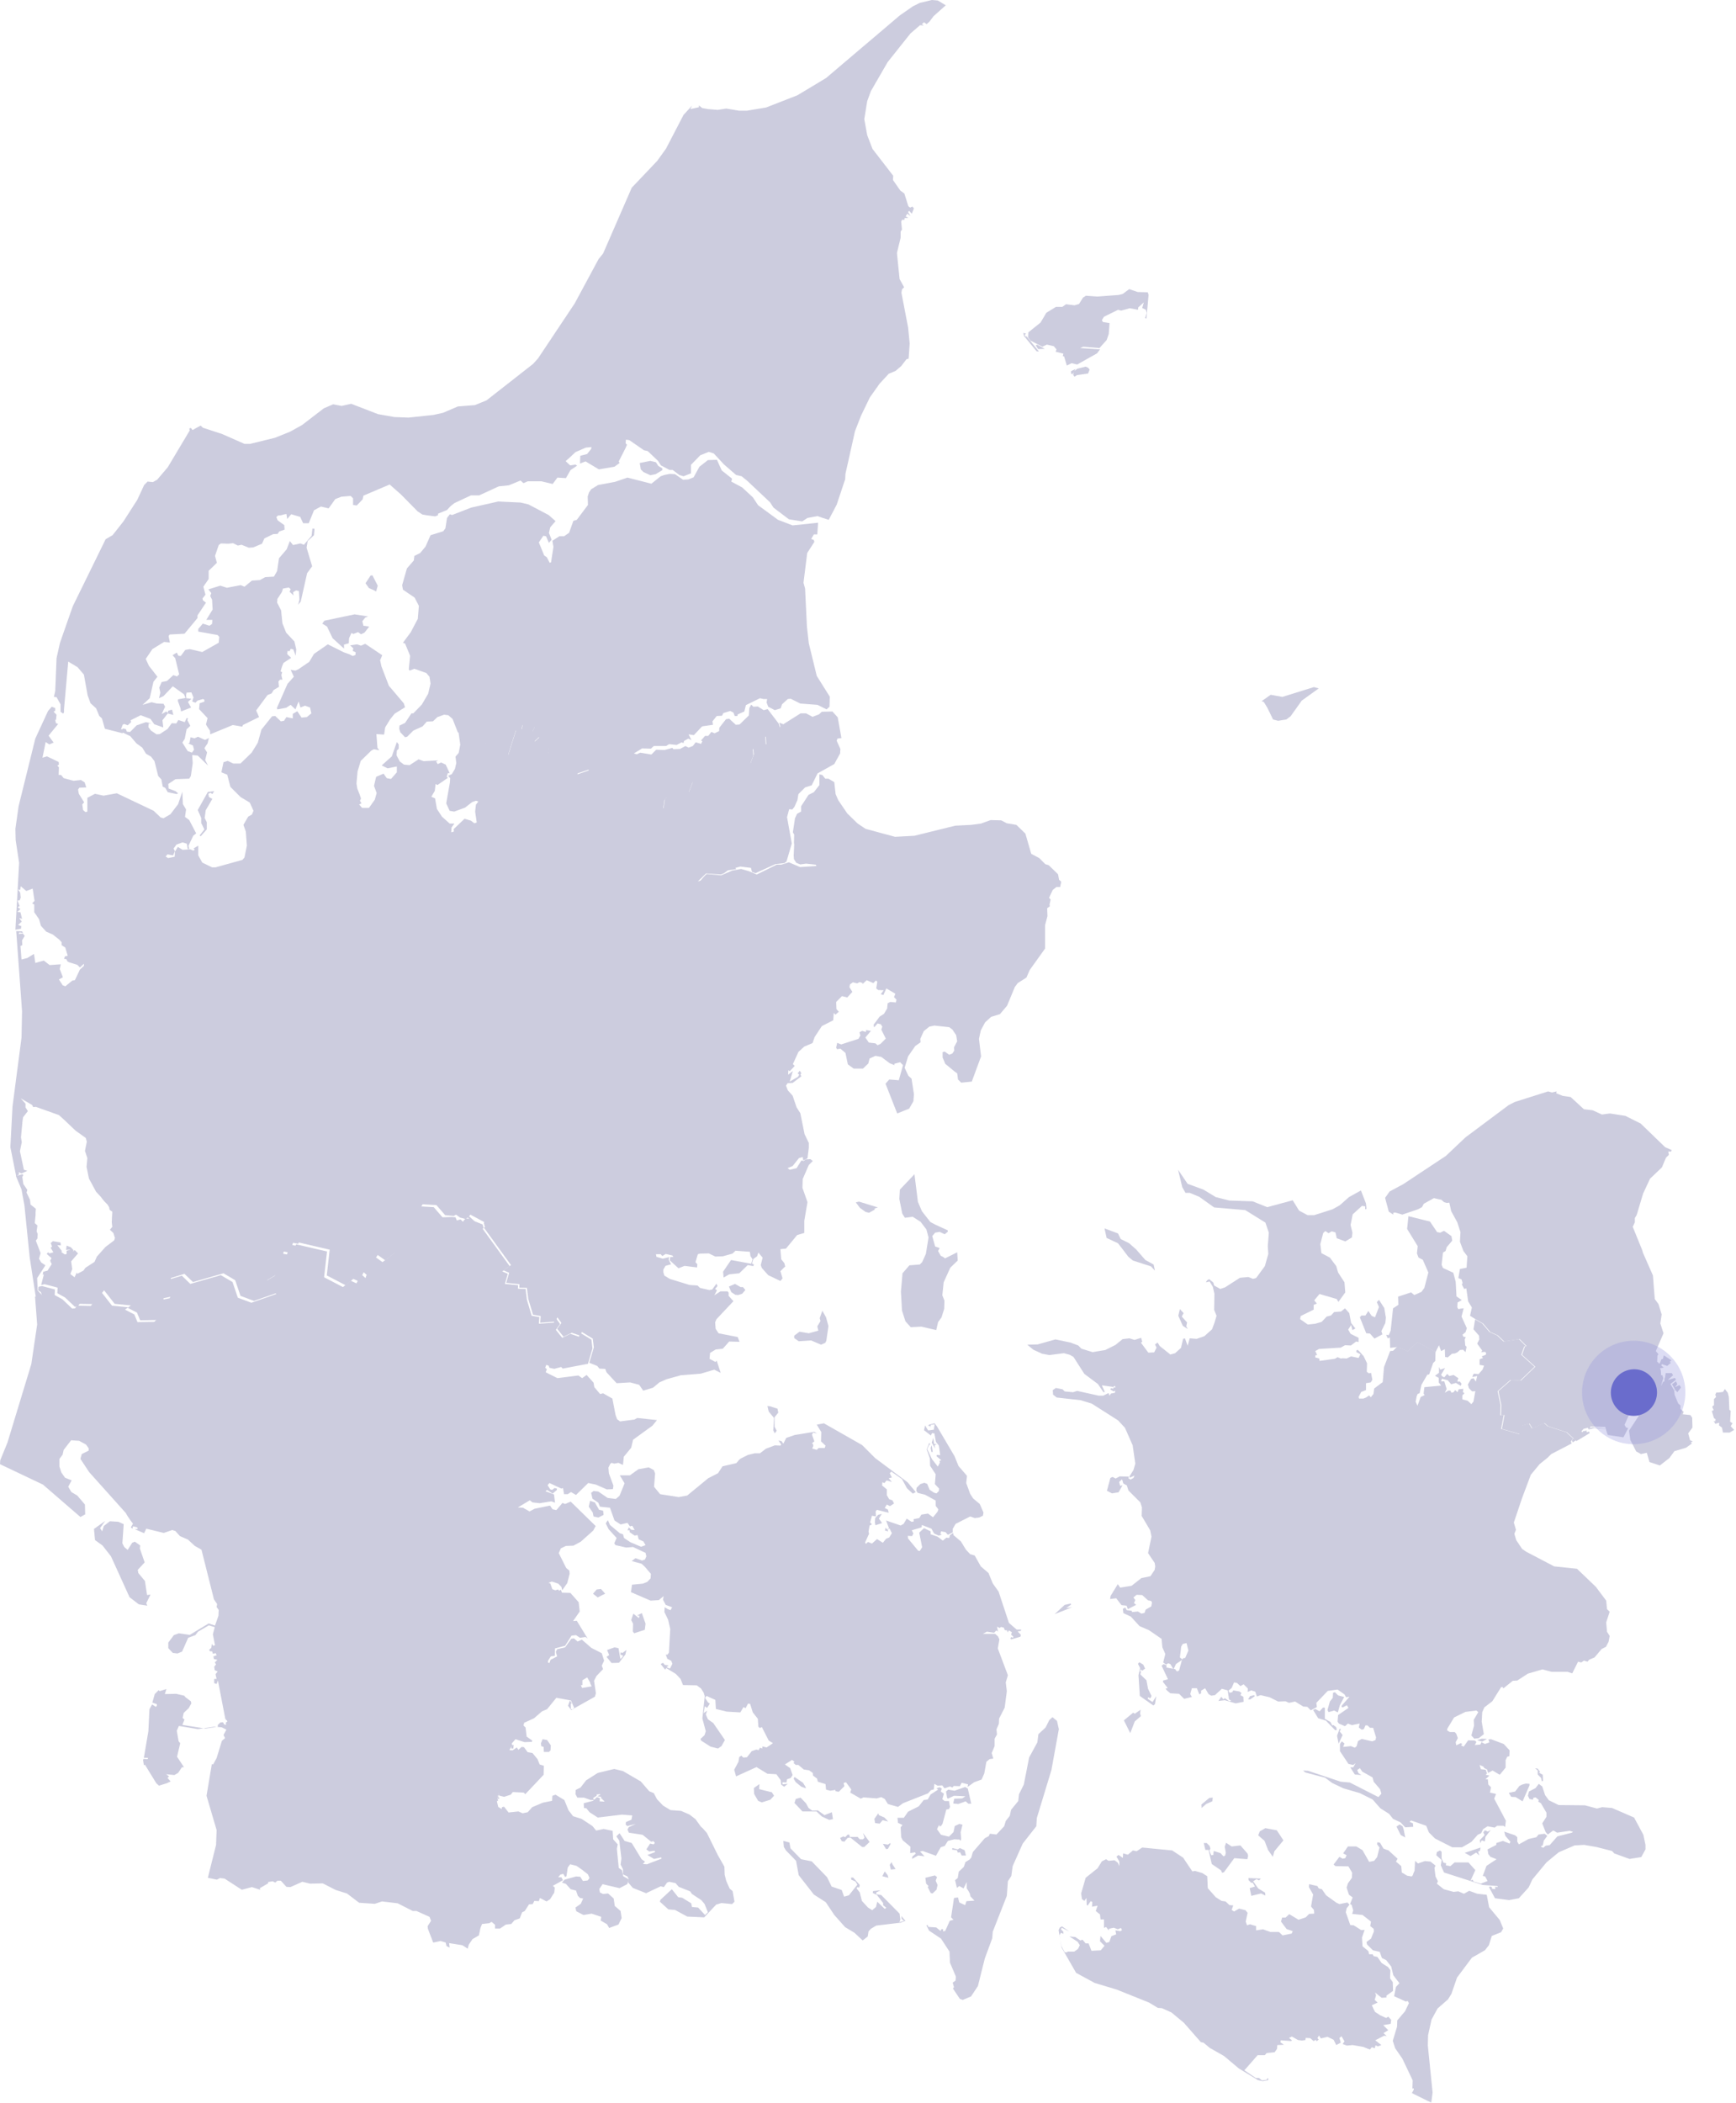
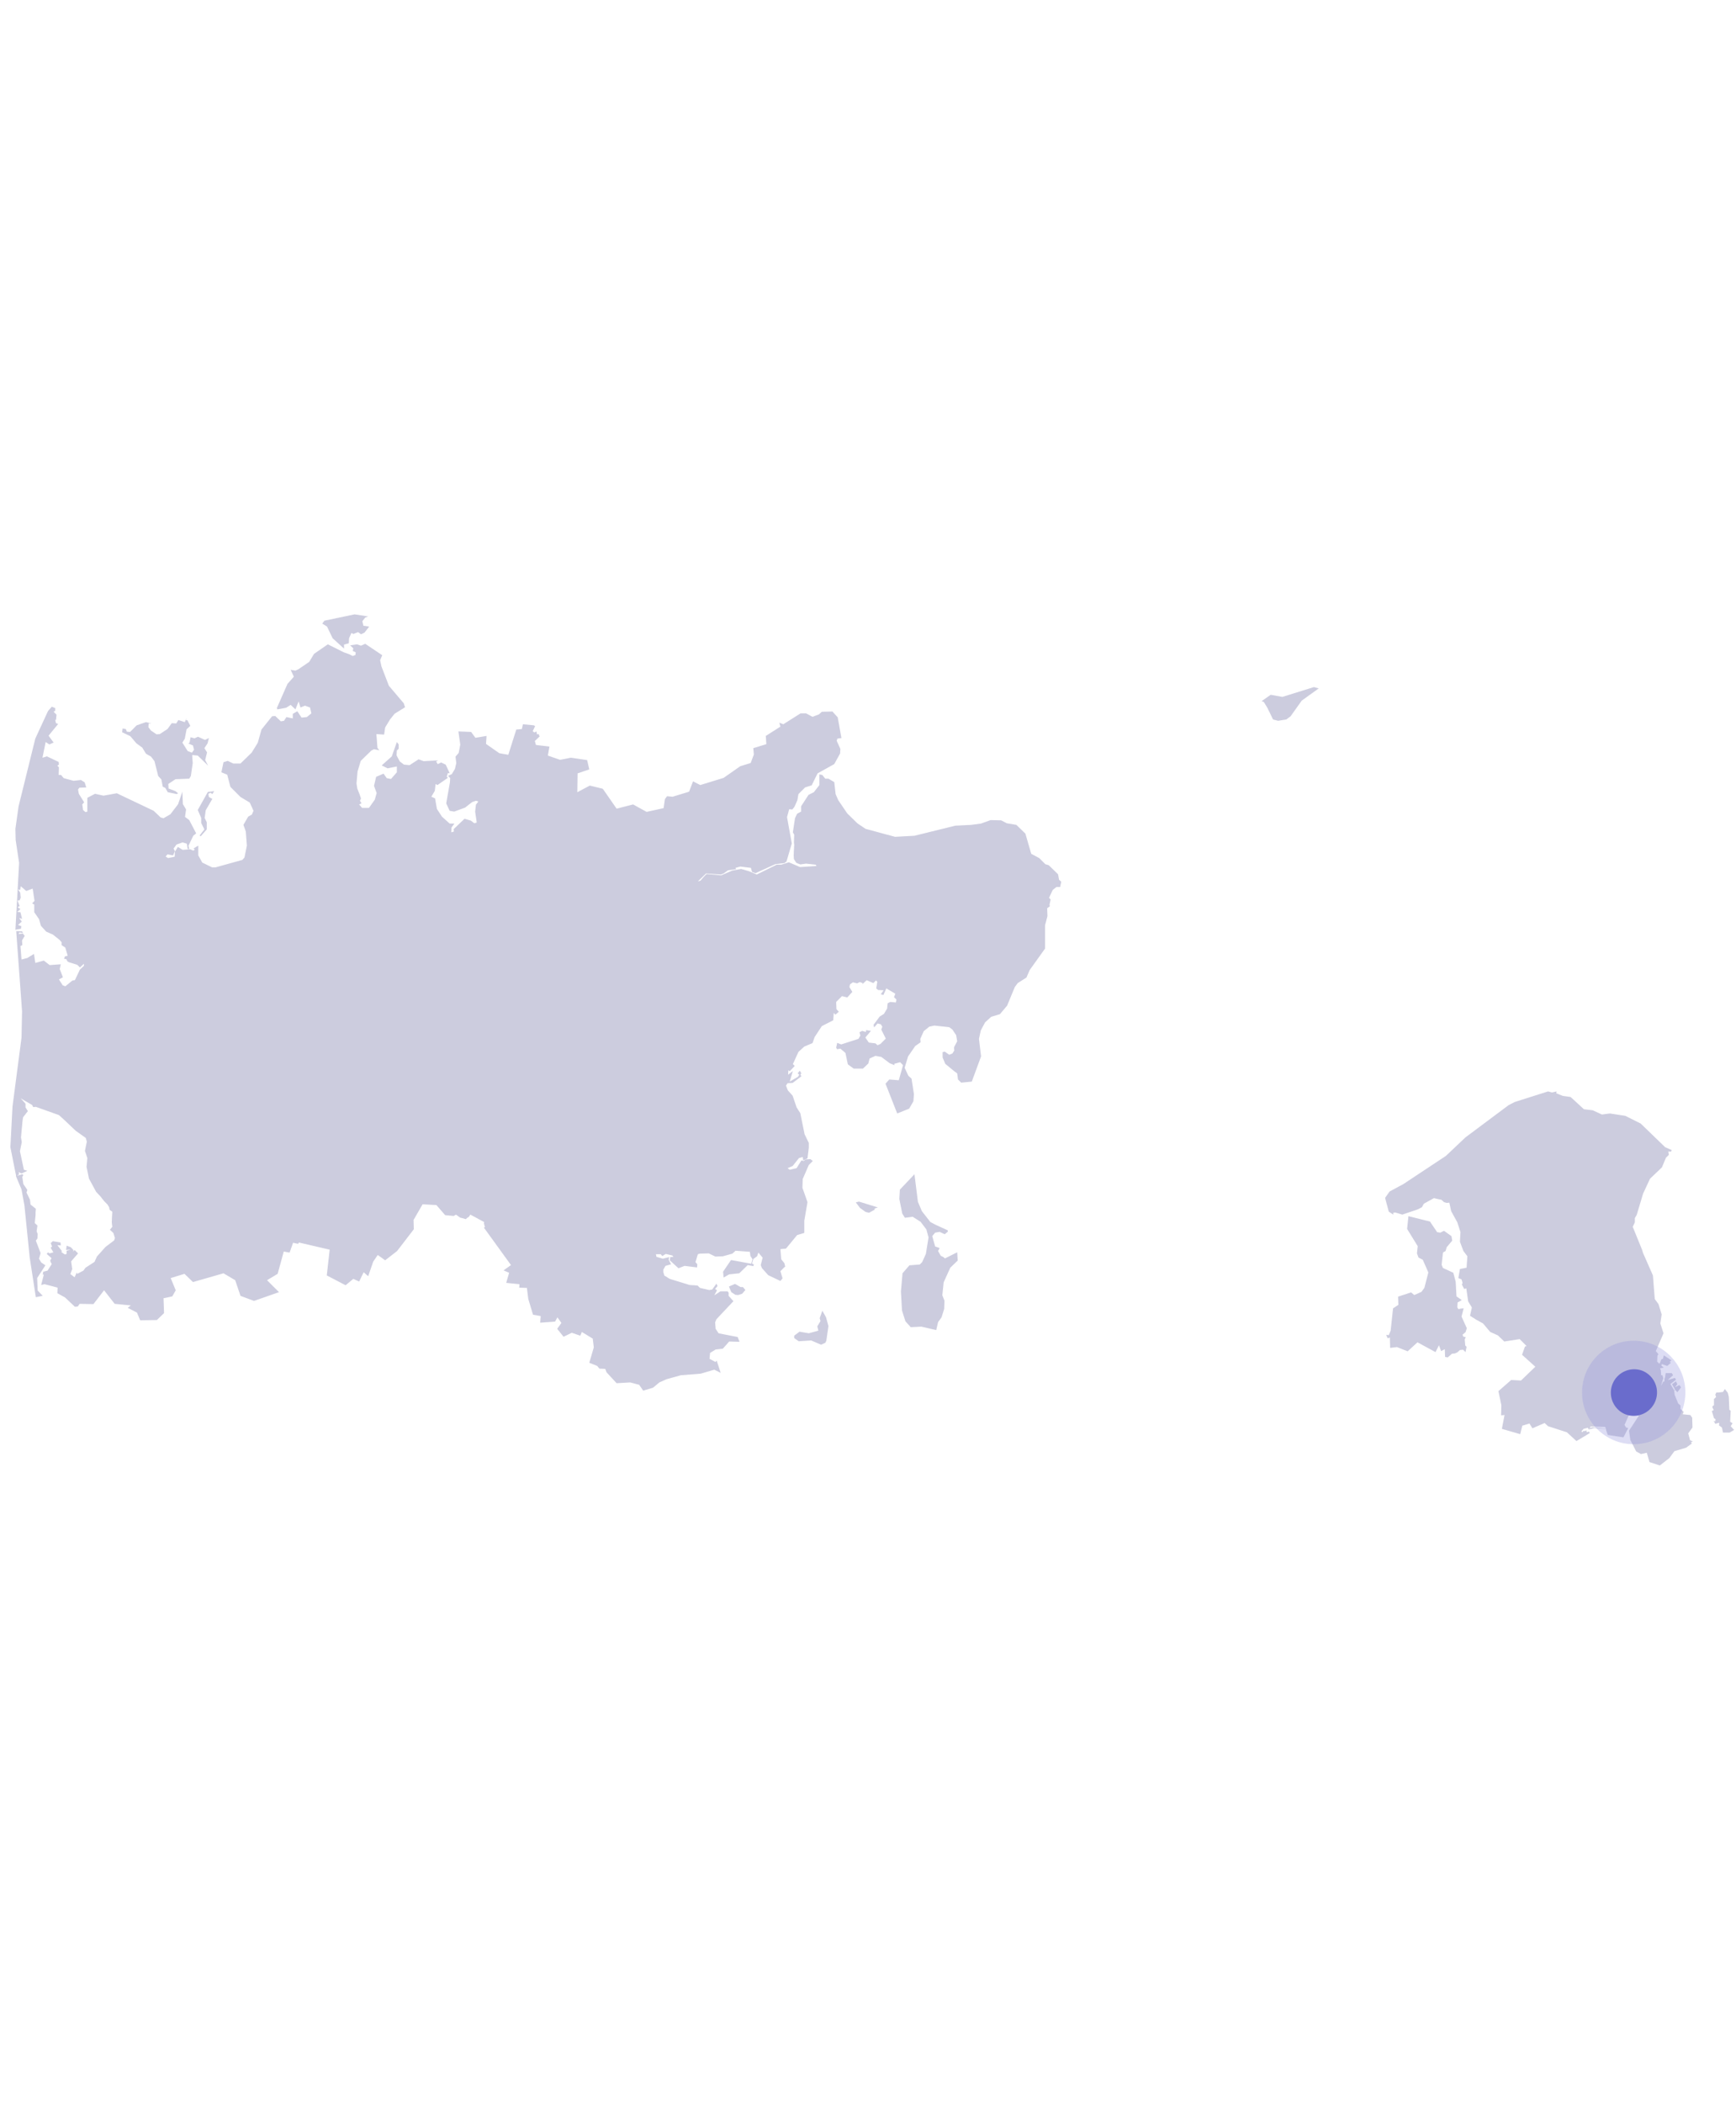
<svg xmlns="http://www.w3.org/2000/svg" width="654" height="792" viewBox="0 0 654 792" fill="none">
-   <path d="M645.699 534.2l-.8-2.7.7-.4-.5-1 .1-.5.5-.3V527l.8-.8-.3-.9.4-.8h.8l1.7-.2.7-1.1 1.1 1.4.4 1.6.2 4.8.5.4-.2 4.1.9.6-.7 1.1 1.3 1.4-1.7 1h-2.5l-.4-1.9-1.1-.8.1-1-1.5.4-.6-1.1.6.2.1-.9-.6-.3zm-17.4-14.4l2.7-.8.4.7-2.1 1.6 1.4 2.4.4-.2-1.2-2.1 1.5-1.1.5 1.1-.9 1.1 1.7-.8.6.9-1.4 1.8-.7-.8-.5.2.2 1.6 1.3 3.2.9.8v1.3l1.2 1.1-.4.9 2.9.3.7 1 .1 3.7-1.6 2.2.7 2.6 1 .4-.7.4.4.4-2.2 1.6-4.4 1.3-1.9 2.6-3.6 2.8-3.9-1.3-1-3.5-2.2.5-1.8-1-2.2-4.3-.5-3.5 3.6-5.5 2.4-2.3 2.2-5 1.6-2.2 2.3-2 .8-1.5h.4l.1-1.2.2-.5.2-1.5h2.3l.5.8-2 1.8zm-86.9-55.7l1.2.2 1.4-.7 2.8 2 .3 1.7-2.1 2.5-.4 1.4-1 .6-.5 4.6.5 1.2 3.9 1.8.9 3.4.3 5.5 2 1.4-1.6.9-.1 1.8.4.7 1-.2 1-.1-.8 3.1 2 4.4-.5 1.5-1.1.9.2.7 1 .3-.4.8.2 2.3.5.5-.4 2-.9-.9-1.2.1-1 .9-.9.4-1.1.1-1.6 1.4-1-.2-.1-2.9-1.4.7-.8-2.2-1.3 2.6-6.8-3.7-3.7 3.4-4-1.6-2.6.3-.1-3.9-.8.3-.6-1.3 1 .1.7-1.7.9-8.4 2-1.3-.1-3.1 4.9-1.6 1.2 1 2.7-1.2 1.1-1.5 1.5-5.8-2.1-4.8-1.6-.8-.6-1.6.3-2.7-4-6.5.5-4.8 8.1 2 2.7 4zm44.9-52.3l2.5 1 2.9.4 5 4.6 3.3.4 3.5 1.6 3-.4 5.8.9 5.8 2.9 9.2 8.9 2.5 1.1-.3.6-1-.1.2 1.3-1.1 1.1-1.5 3.6-4.5 4.3-2.6 5.6-2.4 8-.7 1.2v1.6l-.8 1.7 3.5 8.6.4 1.3 3.7 8.4.7 8.9 1.4 1.9 1.2 3.9-.5 3.4 1.2 3.7-2.9 6.7 1 1.2-.4.5-.1 2.3.9.8.7-1.7.6-.2.3-1.3 2.9 1.9-.7.6.5.3-1.4 1.2-2.1-.7-.1.6.9.7-1.4.3.3.8.1 1.8h.5l.3 1.2-.9 2.9-4.3 3.9.2.8-.1.2-.6 1.5-.7 1.3-.8-.9-.5.4.2 1 .5-.5.7.4-.8 1.2-.2.5-2 1.8v-1.5l-3.1.9-.4-.4-1.8 4 .6 1 .8.2-1.8 3.5-5.9-.9-.6-1.7-.1-.5-4.5-.4-1.6.5.1-.6 1.2-.2 4.8.6-.3-.7-5.5-.2-.6 1.3-.4-.8-1.6.4-.8.9.2.4.7-.6.3.2.6-.4.2.8.8-.3.3.6-5 3-.9-.8-.2-.2-2.5-2.3-7.1-2.3-1.3-1.2-4.6 2-1.1-1.8-2.7.8-.8 3.2-6.9-2 1-5.2-1.3.1.1-3.8-1.1-5.3 4.8-4.2 3.7.2 5.4-5.2-5-4.5 1.1-3.1.6-.2-2.6-2.6-5.8.9-2.4-2.3-2.9-1.3-2.7-3.2-2.7-1.5-2.2-1.4.7-3.1-1.4-2.3-.7-4.9-.8.2-.9-1.7.3-.5-.4-1.4-1.2-.5.6-3.4 2.5-.5.3-4.3-1.5-2-1.3-3.5.2-3.6-1.2-3.7-2.3-4.2-.7-3.2-1 .1-1-.3-1-.9-1.1-.2-1.7-.4-3.8 2.1-.7 1.3-1.5.8-5.9 2-2.7-.8-.7.1v.7l-1.7-1.1-1.4-5.2 1.7-2.4 5.2-2.8 16-10.6 7.4-7 16.2-12.1 2.3-1.2 12.6-4 1.5.4 1.7-.4-.1.7zM312.1 499.5l-.8 5.5-.4.8-1.6.7-3.7-1.6-4.7.3-1.7-1.2v-.9l2-1.5 3.5.6 3.6-1-.4-1.6 1.2-2-.3-1.1 1-2.8 1.4 2.5.9 3.3zM279 484.8h.9l.9 1.1-1.2 1.4-1.5.5-1.1-.1-1.5-1-.9-2.1 2.3-1 2.1 1.2zm-252.3-15l1 1.1-.2.5-1.2-.7-1.4.1.2-1.6 1.6.6zm302.9-14.2l-2.2 1.2-1.3-.3-2.1-1.5-1.6-2.1 1.2-.3 7.1 2.2-1.2.4v.4h.1zM8.4 442.3l.4.3-.4.7.4 2.7 1.5 2.2-.3 1 1.3 2.7.2 1.8 2 1.6-.1 1.4v.9l-.3 3.1 1 .9-.3 2.2.4 1-.1 1.7-.6.8 1.8 4.7-.6 2.1.8 1.4 1.6 1.1-3.1 4.8.2 4.7 1.9 2-2.6.5-2.3-14.9-2-19.7-1.1-6-2.1-5 2.4-.7zm338.9 13.9l3.2 4.1 1.9 1 4.6 2.1.1.5-1.2 1-1.9-.9-1.7.3-1.1 1.3 1.1 3.9 1.7.6-.6 1.1 1 1.8 1 .5.6.5 4.6-2.3.2 3.1-2.8 2.7-2.5 5.5-.5 4.9.8 2-.1 3.1-1 3.2-1.3 1.8-.7 3-5.6-1.3-4 .2-2-2.2-1.3-4.1-.4-7.1.6-6.9 2.6-3 3.9-.3.9-.9 1.4-3.1 1-6.2-.8-3-2.2-2.9-3-1.9-2.9.4-1-1.6-1.1-5.5.2-3.5 5.5-5.8 1.3 10.4 1.5 3.5zM80.7 298l-.7 1.1-.7-.5-.8.4.2 1.2 1.3.7-2.5 4.3-.4 2.9.8 1.6v2.7l-2.3 2.6-.4-.3 1.8-2.3-1.2-2.4v-1.9l-1.3-3 3.8-6.8 2.4-.3zm-10.1-26.7l1.1 2.1-1.4 1.3-.7 3.6-.9 1.4 2 3.2 1.6.6.8-1.1-.4-1.6-1.8-.8.5-.2.4-2.1 1.5.4 1.3-.6 2.6 1.2 1.5-.7-.5 2-1.2 1.8 1 1.6-.7 2.9 1.1 2.1-3.9-3.8-2.1-.2.2 3.1-.7 4.8-.6 1-5.2.2-2.7 1.8.1 1.7 2.6 1 1 .8-.5.3-3.4-.7-.9-1.6-1-.5-.5-2.7-1.2-1.3-1.4-5.6-1.3-1.7-1.9-1.1-1.4-2.3-2.2-1.6-2.3-2.7-3.1-1.5.2-1.4 1.2.2.4 1 1.2.1 2.5-2.5L55 272l2.1.5H56l-.1 1.4 1 1.3 2.1 1.4 1.2-.1 2.9-1.9 1.6-2.2 1.7.1.8-1.3 2.4.8.7-1.5h.5l-.2.8zM495 258.8l1.8.5-6.4 4.6-4.2 5.9-1.6 1.2-3.1.5-1.9-.5-2.2-4.5-1.3-2.1-.8-.3 3.4-2.4 4.4.8 11.9-3.7zm-357.4-16.3l6.4 4.3-.8 1.9.5 2.3 2.8 7.3 5.6 6.6.5 1.5-3.9 2.4-1.7 2.1-1.9 3.1-.4 2.7-2.9-.2.4 5.2.7.9-2-.4-1 .5-4 3.9-1.2 4-.4 4.5.3 1.9.9 2.3.5 1.5-.4.8.6 1-.9.4 1.1 1.3h2.6l2.2-3.1.7-2.5-1-2.7.8-3.4 2.8-1.2 1.2 1.7 1.6.3 2.2-2.5v-2.2l-3.5.7-2.2-1.1 3.8-3.4 1.9-5.4.7.9v1.6l-.7.7-.1 1.8 1.2 2.3 1.6 1.2 2.1.2 3.4-2.2 1.9.7 5.5-.3-.8.4.6 1 1.3-.6 1.7.8 1.5 3.2h-.7l-.4 1.3.4.5-3.9 2.7-.7-.4-.3 2.6-1.3 2.2 1.4.6.7 4 1.9 2.9 2.9 2.6h1.8l-1.1 1.5-.1 1.8 1-.3-.1-.9 4.1-3.9 2.4.7 1.3 1 .9-.3-.6-4.1.3-2.6.9-1.2-.9-.3-1.4.5-2.7 2.1-4.1 1.5-1.7-.3-1.3-2.8 1.4-7.9.1-1.6-.8-.9 1.4-.6 1.2-2 .5-2.2-.3-2.4 1.2-1.4.6-3.1-.7-5 4.8.2 1.6 2.2 4.2-.7-.2 3 5 3.5 3.4.6 3-9.5 2.1-.2.4-1.8 4.1.4.5.3-.9 1.9.6.5.8-.4.2 1.1.6-.1.4.9-1.8 1.7.4 1.5 5.1.6-.6 3.4 4.6 1.6 4-.8 6.2.9.8 3.5-4.4 1.5-.1 7.1 4.7-2.5 4.9 1.2 5.2 7.5 6.2-1.6 5.1 2.8 6.4-1.4.5-3.4.8-1.1 2.1.2 6.2-1.9 1.5-3.9 2.7 1.4 8.8-2.7 6.3-4.4 3.9-1.2 1.2-3.2-.2-2.4 4.9-1.5-.2-3.1 5.5-3.5-.4-1.5 1.5.6 6.5-4.1h2.1l2.4 1.3 2.4-.9 1.1-1 4-.1 2 2.2 1.4 7.8-1.5.2-.3.8 1.4 3.1-.1 1.7-2.2 4-6.3 3.5-2.2 4.5-2.5.8-2.5 2.5-.4 2.3-1.1 2.5-.8 1-1.2-.1-.8 3 1.8 9.9-2 6.8-.8.6-3.4.4-7.5 3.4-1.3-.5-.4-1.5-4-.5-1.8.5.2.5-3 .4-1.7 1.2-1 .4-5.6-.4-3.1 3 1-.3 1.3-1.5 1-1 5.5.5 4.2-1.8 3.3-.6 3.1.9 2.8 1.2 7.5-3.7h1.7l2.9-.9 4.2 1.8 6.2-.4-.3-.5-3.6-.4-2.2.3-1.5-.6-.9-1.4-.1-1.4.2-4-.1-.8.1-3-.5-.9.8-5.3.8-1.7 1.5-.8v-2l2.8-4.3 2-1 2.1-2.7v-4l1.1.2 1.1 1.4h1.2l2.2 1.3.5 4.5 1 2.3 3.4 5 3.9 3.8 3 2 11.1 3 7.3-.4 15.4-3.8 6-.3 3.7-.5 3.6-1.3 4 .1 2.1 1.1 3.6.6 3.4 3.3 2.2 7.6 3 1.6 2.3 2.3 1.3.4 3.5 3.4.4 2.1.8.7-.4 2H398l-1.4 1.1-1.4 3 .6.6-.4 1.9.1.7-1 .7.1 3-.9 3.4v8.8l-5.8 8.1-1.2 2.8-3.3 2.1-1.1 1.5-2.9 7-2.7 3.2-3.3 1-2.3 2.1-1.6 3-.7 3.2.8 6.6-3.5 9.5-4 .4-1.2-1.2-.3-2.3-1.1-.8-3.4-2.8-1-2.4v-2l.8-.2 1.7 1.2 1.2-.5.7-1.1-.1-1.2 1.2-2.3-.4-2.3-1.4-2.1-1.2-.9-5.6-.6-1.9.4-2.1 1.7-1.3 2.9.1 1.3-2 1.4-2.7 3.9-1.3 4.3 1.4 3 1.2 1.1.9 5.8-.2 2.7-1.6 2.8-4.5 1.8-4.4-11.2 1.4-1.6 3.6.3 1.6-5.7-1.1-1.1-2.2.6.1.5-1.8-.7-3.2-2.4-2.2-.4-2.2 1-.5 1.9-2 1.9h-3.5l-2.2-1.6-.9-4.3-1.9-1.6-1.3.2-.3-.6.4-1.8 1.5.6 6.5-2.1.7-1.2-.3-1.3 1-.5 1.4.4.1-.7 1.8.3-2.1 2.5 1.3 1.9 2.5.3.8.7 1.1-.5 2-2-1.7-3.4.4-1.1-.6-.9-1.2-.3-1.3 1.5-.2-1 2.3-3.1 1.6-1 1.2-2 .2-2 1-.5 2.1.2.2-1.1-.9-.9.5-1.3-3.4-2-1.1 2.5-1-.3 1.1-1.5-2.1-.1-.7-.6.4-2.5-.5-.5-1 1-2.5-1.1-1.6 1.5.1-.4-1.1-.4-1 .5-1.6-.4-1.1.8-.2 1 1.1 1.8-1.9 2.1-2-.5-2.2 2.2.1 2.7.9 1-1.3 1.1-.6-.7-.2 2.8-4.3 2.2-2.7 4.1-.8 2.3-3.1 1.3-2.2 2-2.1 4.6.7.7-1.9 2-.5-.4-.1 1.7 1.8-1.4-1.2 4 3.1-1.8.5-.8-.6-.5.8-1 .6 1-.4.4.4.7-3.3 2.5-1.9.1-.6.9.7 1.8 1.8 2 1.5 4.4 1.4 2.2 1.6 7.9 1.6 3.3v1.8l-.5 4-1.6.8-.2-1.3-1.4.4-2.4 3-1.9.8.8.6 2.6-.6 1.8-2.9.9.2.7-.6 1.8-.1.9.7-1.5 1.5-2.3 5.3-.1 3.3 1.9 5.4-1.2 7v4.6l-2.7.8-4.2 5.1-2.1.2.3 3.8 1.2 1.5.3 1.3-.4.3-1.4 1.4.8 2.7-.8 1-4.6-2.2-2.4-2.7-.4-1.1.7-2.8-1.6-1.9-.5 1.4-1.4 1-.5 1.7.7.4-.2.6-2.1-.4-3.2 3.1-3.8.4-2.1 1.2-.2-2.2 3-4.4 7.6 1.4.5-1.7-.8-1.2-.2-1.6-5.4-.4-1.2 1.1-3.6 1-2.8.1-2.5-1.2-3.3.1-.8.2-.9 3 .7.8-.1 1.2-4.7-.6-2.3.9-3.3-3 .2-1.2 1.2-.1-.4-.5-2.5-.6-1.3.8-.6-.7h-1.8l.2 1 2.4.7 2.4-.6-.2 1 .9 1.7-2.1.6-.8 1.4v1l.4 1.3.4.2 1.6 1 7.5 2.3 3 .2.9.9 3.5.8 1.1-.2 1.6-2.2.4.9-.9 1.1.7.5-1 1.9 2.3-1.5h2.7l.4.5v1.2l1.8 2-6.4 6.8-.5 1.2.2 2.4 1.1 1.7 7.2 1.4.7 1.8-3.9-.1-2.4 2.7-2.7.3-2.1 1.3-.2 2.2 2.2 1.2.5-.5 1.5 4.6-2.4-1.2-5.1 1.5-7.5.6-5.4 1.5-2.7 1.2-2.4 2-3.7 1.1-1.5-2.2-3.4-.9-5.1.3-3.8-4.1-.5-1.3-2.2-.1-.8-1-3-1.2 1.7-5.8-.4-3.3-4.1-2.5-.6 1.4-3.2-1.1-3.1 1.5-2.4-3 1.6-2.2-1.5-2.1-.9 1.6-5.6.4.2-2.5-2.9-.5-1.8-6-.5-4.1-2.9-.1.1-1.3-5-.5 1.1-3.8-2.1-.9 2.8-2-10.2-14.1.4-.2-.4-1.4.1-.5-5.2-2.8-.5.7v.1l-.7.4-.5.5-2.2-.6-1.5-1.1-.9.5-3.2-.3-3.3-3.8-5.2-.3-3.4 5.9.1 3.5-6.3 8.2-4.5 3.5-2.8-2-1.7 2.5-1.9 5.5-1.7-1.5-1.7 3.5-2.2-1-2.9 2.4-7.1-3.7 1.1-9.7-11.6-2.7-.3.5-1.9-.4-1.3 3.7-2.2-.4-2.3 8.4-4 2.4 4.5 4.5-9.4 3.3-5.1-1.9-2-5.9-4.4-2.6-11.5 3.3-3.2-3.1-5.2 1.6 1.9 4.6-1.3 2.3-3.3.7.2 5.6-2.7 2.6-6.3.1-1.2-2.9-3.5-1.8 1.2-.9-6.1-.6-4-5.1-4 5.2-5.2-.1-.7 1-1.1.1-3.7-3.5-2.9-1.6.1-2.1-4.9-1.3-1.3.3 1-3.9h-.4l.2-1.1 1.6-.4 1.6-2.5-.4-.7-.2-.6.5-.9-1.8-1.6.5-.6.5.4 1.5-.4-1-1.7.5-.5-.5-1.3.8-.7 2.9.5.1 1.1-1.3-.1 1.7 2.2-.2.4 1.3.9.7-.2v-1.2l1.5-.4 1.1.6.4-.5 1.3 1.3-2.6 3 .4 2.9-.7 1.9 1.6 1.2.8-1.8.2.5 2.3-1.2.8-1.1 3.4-2.2.9-2 3.2-3.6 3.3-2.5.3-.9-.6-1.9-1.3-1.2.9-1.1-.2-1.7.1-2.2.1-1.8-1-.7-.2-1-.6-1-1.2-1.2-1.5-1.9-1.6-1.7-2.7-5-.9-4.4.3-3.3-.9-2.7.7-3.5-.4-1.4-3.8-2.7-4.1-3.9-2.2-2-8.7-3.1-1 .1-.4-.8-4.3-2.5 1.8 2v1.4l.9 1.4-1.8 2.3-.2 1.2-.6 6.4.3 1.8-.7 3.4 1.5 7 1.3.4-2.2 1-1.1-.5.2.8-1.1.8-2.2-11 .8-15.3 3.4-26 .2-9.9-2.2-30.2h.5l1.7.1.4.6-1.4-.2-.3.6 1.6-.2.7.9-1 1.7.1 1.8-.7.3.4 5.1 2.3-.6.4-.3 2-1.2.5 3.4 3.2-.9 2.2 1.7 4.2-.3-.4 1.8 1.2 3.1-1.5.8 1.4 2.2 1 .4 2.7-2.2.9-.1 1.9-4 1.5-1.4v-.8l-1.5 1.4-1-1-3.2-1-.5-.3-.4-.8-.9-.2.4-.9 1-.2-.9-3.1-1.4-.9v-1.1l-.8-.9-2.5-2-2.5-1.1-2-2.2-.7-2.5-1.8-2.6v-2.9l-.8-.4.9-1-.7-4.6-2.4.9-2.1-1.8-.2 1.4-.8-.2.8 1.2.2 1.9-.4 1-.8.1.8 2.1-.8.4 1.1.7-1.2 1.1 1.2.1.6 2.5-1.1-.3 1 1.3-1.4 1.3 1.2.4-.1 1-2.1.4L7.2 325l-1.3-8.6-.1-4.2 1.2-8.5 6.3-25.5 4.8-10.4 1.4-1.6 1.3.5v1l-.6.4.7.7.4.4-.2 1.9-.3.1.3 1.2.8.3-3.6 4.4 1.9 2.6-1.6.7-1.4-.9-1.2 5.9 1.7-.5 4.4 2.1.1 1-.6.4.6.6-.1 2.9h.9l1 1.2 3.7 1 2.8-.3 1.4.9.6 1.9-2.6.1-.5.7.3 1.6 2 3.2-.7.8.3 2.1.9.8.7-.2v-5.2l2.9-1.5 3.2.7 5-.9 13.9 6.6 2.6 2.5 1.1.3 2.6-1.5 2.9-3.8 1.6-4.7.2 4.7 1.2 2-.4 2.8 1.6 1.2 2.6 5-1.1.9-1.8 3.8.3 1.2h-.6l-.3-2-1.6-.5-2.3.8-1.1 1.5.5 1-.7 1.6-2.1-.4-.7.8.9.6 2.5-.5.1-1.9L67 319l1.8 1.1 2.9-.2 1.1.5.6-.4-.5-.4 1.8-1.1v3.7l1.5 2.7 3.7 1.8h1.3l10.1-2.8.8-.9.9-4.5-.4-5.3-.9-2.5 1.8-3.1 1.4-.8.6-1.4-1.4-3.1-3.5-2.1-3.8-3.8-1.2-4.6-2.2-.9.8-3.8 1.6-.5 2.1 1h2.7l4.2-4.1 2.3-3.7 1.4-5 4-5 1.2-.1 2.1 2 1.2-.2.9-1.4 2.4.5v-1.7l1.7-1 1.6 2.4 2-.2 1.7-1.4-.5-2.2-1.9-.7-1.7.7-.7-2.3-1.2 3-1.8-1.7-1.7 1.1-3.3.6-.2-.5 4-9.1 2.4-2.7-1.2-2.6 1.8.3 1.1-.5 4.1-2.8 1.8-3 5.2-3.6 6 3 2 .7 1.4.7 1-.4.1-1-1.1-.5.2-1-1.2-1.1 2.6-.4 1.5.5 1.6-.7zm-4-11.1l5.1.8-1.1.4-1.1 1.4.4 1.7 2.2.3-1.8 2.3-1.3.6-1.1-.8-1.8.7-.7-.4-.9 2-.1 1.9-1.8.5v1.5l-4.3-3.9-2.1-4.4-1.8-1.1.8-1.1 11.4-2.4z" fill="#CCCCDE" />
-   <path d="M65.299 269.3l-2.2-.6.3-1 1.4-.4c0-.1.5 2 .5 2zm75.7-46.9l-2-.9-1.3-1.8 1.9-2.9.7-.1 2 3.9-.6 2.2-.7-.4zm-25.1-18.6l-.4 2.5 2.1 7-1.9 2.6-2.4 10.7-1 1.2.5-1.9-.2-3.3-1.1-.2-1.1.7.2 1.2-1.5-1.4.4-1-.7-.6-2.2.4-.4 1.3-1.7 2.6-.1 1.4 1.5 2.9.5 4.9 1.4 3.5 3.1 3.3.7 3-.2 2.4-.9-2.4-1-.2-.4.9-.8-.1-.1 1.2 1.5 1.4-2.9 1.9-.5 1.2-.6 2 .6.3-.3 1.1.4 1.7h-.9l-.6.7.2 2-2 1.2-.8 1.3-1.5.6-4.3 5.8 1.1 2.5-6.1 3-.2.6-3.6-.6-8.5 3.5-.1-1.4-.9-1.3-.6-1 .6-2.4-3.2-3.4.2-2.2 1.8-.6v-.7l-.5-.3-2.1.6-.8.8-1.2-.5.5-1.5-.8-1.9-1.8.1-.2 1 .1 1.1 1.9.2-1.3 1.2 1.2 2.1-3.8 1.5-.2-1.2-1-2.8.1-.6 2.8-.5-.6-1.4-4.2-3-3.5 3.7-1.7.8.5-2.1-.4-1.9.9-2.1 2-.4 2.4-2.2 1.4.5.8-.8-1.5-6.1-1-1.1 1.6-1 .6 1.2.9.1 1.7-2.3 1.7-.3 4.7 1.1 6.2-3.5.2-2.2-.6-.7-7.3-1.3v-1l1.7-2 2.5.8 1-.7.1-1.5h-2.3l2.4-3.9-.2-3.7-.7-1.4.4-1.1-1.1-1.4 4.5-1.4 2.5.8 5.2-1 1.4.6 2.8-2.3 3-.2 2-1.1 3.3-.2 1.2-2.1.7-4.8 2.9-3.4 1.2-3.1 1.2 1.5 2.8-.6 1.3.5 2.9-3.4.3-2.7.8.1-.2 2.4-2.4 2.2zm131.1-25.2l-2 .4-2.6-1.2-1-1-.4-2.4 4-.8 2.1.5.9 1.4 1.5.9v.7l-2.5 1.5zm23.1-5.4l1.8 4 3.9 3.1-.3 1.1 4.1 2.2 4 3.7 2 3 7.5 5.5 5.5 2.1 9.6-1-.3 4.4h-1.3l-1 1.7 1 .4.2.7-2.7 4.2-1.4 11.2.6 2.2.7 14.4.7 6.2 3 12.3 4.9 7.8-.1 3.8-1.1 1-3.4-1.7-6.5-.5-3.6-1.8-1.1.1-2.2 2-.5 1.5-2.2.7-2.5-1.3-.6-1.6.2-1.3h-1.4l-1.3-.3-5.3 2.6-.6 2.4-2.5 1.1-.1.6h-1l-.5-1.3-1.2-.6-2.6.8-.5 1-2 .1-1.6 2 .2 1.3-4.1.6-3.1 3.3-2-.3 1.1 2.2-1.2-.6-1.6.9-.2.8-.7-.3-1.9 1-2.8-.3-1.2.7h-4.6l-1.1 1-3.3-.1-3.1 1.9 1.1.3 1.3-.6 4.2.7 1.8-1.8 3.2.1 2.9-.8.4.5 2.5-.1 2-1.1 1.2.6 1.6-.6 1.1-1.4 2 .6.5-1-.5-.3 1.5-1.7h1.2l1.2-1.5 1.2.5 1.7-.8.1-1.3 2.5-3.2 1.2-.2 2.5 2.3 1.4-.1 3.5-3.4.2-2.8.7-1.3.8.8 1.7-.1 2.2 1.4 1.5-.4 4.2 5.5.4 1.5-5.5 3.5.2 3.1-4.9 1.5.2 2.4-1.2 3.2-3.9 1.2-6.3 4.4-8.8 2.7-2.7-1.4-1.5 3.9-6.2 1.9-2.1-.2-.8 1.1-.5 3.4-6.4 1.4-5.1-2.8-6.2 1.6-5.2-7.5-4.9-1.2-4.7 2.5.1-7.1 4.4-1.5-.8-3.5-6.2-.9-4 .8-4.6-1.6.6-3.4-5.1-.6-.4-1.5 1.8-1.7-.4-.9-.6.1-.2-1.1-.8.4-.6-.5.9-1.9-.5-.3-4.1-.4-.4 1.8-2.1.2-3 9.5-3.4-.6-5-3.5.2-3-4.2.7-1.6-2.2-4.8-.2-2-5.1-1.6-1.4-1.6-.2-2.5.9-1.7 1.6-2.3.1-1.6 1.8-3.5 1.6-2.3 2.3-.8.2-1.8-1.9-.4-1.3.1-1.2 2.1-1 2.4-3.6h.7l3.2-3.3 2.4-4.1.9-3.8-.4-2.6-1.2-1.4-4.5-1.6-1.8.7-.3-.5.5-5.1-1.9-4.6-.8-.3 2.9-3.9 2.7-5.1.4-4.9-1.6-3.1-4.4-3-.3-1.7 1.8-6.3 2.6-3 .2-1.7 2.2-1.1 2-2.4 1.9-4.3 4.8-1.5.8-1.1.6-3.9 1.1-1.4.8.3 7.2-2.8 10.2-2.3 8.5.4 2.9.7 7.6 4 2.6 2.3-2 2.3-.5 2.1 1 2.6-1 1.2-1.1-2.5-1-.2-1.7 2.5 2 4.9 1 .7 1.1 2.1.5-.2.9-5.8-.4-2.3 2.6-1.7h1.8l1.9-1.3 1.6-4.5 1.3-.4 4.2-5.6-.1-3.2.5-1.5.8-1.2 2.6-1.6 6.4-1.2 4.7-1.6 9 2.3 3.5-2.8 1.4-.5 2-.4 2 .1 3 2.1 2-.1 2-.8 2.2-4 3.2-2.5 3.4-.1zm134-32.3l-.6-.1v-1l1.7-.8-1.1 1.9zm5.8-2.4l.6.7-.6 1.5-4.2.6-.9.6-.5-.7.3-1.3 1.2-1 3.2-.8.9.4zm-16.3-7.1l-2.5.1-.9-1.4.5-.3 2.9 1.6zm-7.6-5.3l.4.7.4-.1.2.3 4.4 5.4-.9-.1-4.7-5.7-.3-1.2 1.1.3-.6.4zm46.7-15l-.8 8.9-.5-.2.6-1.9-.3-1.2-1.4-.7.6-2.1-2.1 1.9-.1.9-3.1-.6-3.2.9-1.2-.3-5.3 2.6-.8 1.3.4.7 2.5.4-.3 4.1-.8 2.3-2.7 3-6.1-.5-1.2.5 7.5.5-1.1 1.5-7.5 4.2-2.1-.5-1.8.9-1-3.4-.5-.2.2-.9-2.9-.7.3-.9-1-1.2-2.6-.6-1.7.8-4.5-2.3-.9-1.2.1-1.9 4.6-3.7 2.2-3.7 3.6-2.2h2.4l1.4-1 3.2.4 1.7-.5 1.5-2.4 1.1-.7 4.3.3 8.1-.6 1.5-.4 2.4-1.8 3.2 1.1 3.8.1.3 1zm-82.5-103l-1.1 1-1-.7-.8.7.7.5-1.4-.1-3.6 3.1-8.6 10.8-6.3 10.9-1.4 3.8-1.1 6.8 1.1 6 2 5.2 7.8 10.1-.1 1.6 2.8 4 1.5 1.1 1.5 4.8.7.5.8-.4.6.7-.8 2-1-1.1-.4.5.9 1.5-1.2-.9-.6 1 1 .6h-1.4l-.1.7h-.9l-.3.7.3 3-.5.7v2.3l-1.4 5.8 1 9.8 1.7 3.1-.8.8-.2 1.3 2.5 13 .6 6.1-.4 5.7-.8.2-2 2.6-2.1 1.8-2.6 1.1-3.5 3.8-3.6 5.1-3.3 6.8-2.3 5.9-3.6 16.1-.1 2-3.2 9.6-3 5.7-2.5-.8-1.7-.6-3.8.7-2 1.3-5-.8-5.8-4.4-1.3-2-8.6-8.1-2.1-1.7-2.1-.5-4.6-4-3.8-4.1-1.9-.6-3.2 1.3-3.5 3.6v3.2l-2.8 1.1-1.6-.5-2.5-1.9h-1.2l-3.2-1.7-1.1-1.7-3.9-3.7-1.4-.3-5.5-3.8-1.3-.2-.1 1.4.5.5-.6 1.4-2.5 4.9.3.6-1.9 1.4-5.9 1-5-3-2.1.8.1-2.9 2.6-.7 1.5-1.9.1-.7-2.1.2-3.9 1.7-1.8 1.7-1.9 1.7 1.7 1.6 2-.3.6.4-2.5 1.7-1.7 3-3.2-.2-1.8 2.4-4.2-1h-5.2l-1.6.7-1.1-1-4.4 1.8-3.8.4-7.4 3.4h-3.1l-6.2 2.9-1.4 1.1-1.4 1.5-3.4 1.4v.6l-1.1.4-3.1-.4-1.7-.3-1.8-1.2-6.2-6.3-4.3-3.8-9.9 4.2-.3 1.4-2.2 2.3-1.4-.2v-2.5l-.9-.9-3.5.3-2.3.9-2.5 3.5-2.9-.7-2.6 1.4-2 4.9h-2.1l-1.1-2.4-3.4-1-1.5 1.8-.3-1.9-1 .2-1.1.3-1.1.1-.6.6.5 1.2 2.5 1.8.1 1.7-2 .7-.6.9-1.7.1-3.3 1.6-.9 2-3.3 1.4-1.7.1-2.7-1.1-1.4.3-1.8-.9-1.8.2-2.8-.1-.8.6-1.4 4.1.7 2.6-3.1 3v3.1l-2 2.9.8 3-1.1 1.4.1.7 1.2.9-3.2 4.8v1l-4.9 5.9-5.6.3-.4.6.5 2.4-2.2-.2-4.4 2.7-2.5 3.7 1.2 2.6 3.2 4.1-1.5 1.9-1.4 6.2-2.7 2.5 3.4-1 2 .5 2.5.1.6 1.1-1.3 2.8 1.7-1 .7.6-2.1 2.7.3 2.7-3.4-1.2-1.4-2-3.7-1.4-3.8 1.9.2.7-1.3 1.2-1.3-.5-.6.3-.6 1.7.8.1-.2 1.4-6.7-1.7-1.1-3.9-1-.9-1.2-2.9-2.1-1.9-1.1-3-1.4-7.8-2.4-2.8-3.5-2.1-1.6 18v1.1l-.3.5-1-.7v-2.8l-1.5-2.7-1-.1.5-2.2.5-12.4 1.3-5.8 4.8-13.7 12.4-25.3 2.6-1.5 4.1-5.2 5.2-8.1 2.6-5.6 1.3-1.3 2 .2 1.6-.9 4-4.7 8.3-13.9-.2-.6.4-.3.4.2.4.6 3.1-1.7.8.8 7.3 2.4 8.4 3.7h2.1l9.4-2.3 5.7-2.3 4.5-2.5 8.2-6.3 3.5-1.5 3.2.6 3.6-.8 10.1 3.9 6.2 1.1 5.3.2 9.4-1 3.6-.8 5.6-2.4 6.4-.5 4.4-1.8 17.5-13.7 1.9-2.1 13.8-20.7 9-16.7 1.7-2.1 10.8-24.8 9.6-10.1 3.3-4.6 6.6-12.7 3.2-3.5-.6 1.3 3.2-.7v-.7l1.2 1 2.2.4 3.7.3 3.2-.5 4.8.8h3l7.2-1.2 11.8-4.6 10.8-6.5 27.8-23.6 4.9-3.4 2.6-1.3 4.6-1.1 2.2.2 3 1.8-4.6 4.1-1.5 2zM475 707.6l-.7.7-.9-.5-1.3.8 1.9 2.7 2.6 1.6.1 1.1-1.6-.8-3.7.9-.6-2.9 2-.6-.9-1.5-.5.1-1-1-.1-.8 4.7.2zM441.6 697l4.1 2.7 3.5 5.2 1-.2 2.7.8 1.9 1.2.2 4.5 3 3.4 2.2 1.4 1.5.2 1.5 1.4 1.4.1-.6 1.7.9.6 1.9-1.1 2.4.6.8 1-.7 3.3.5 1.4 1.1-.4 2.3.7v1.6l2.6-.4 2.8 1h3.2l1.4 1.3 3.4-.7.4-.9-2.3-.8-2.1-2.8.4-1.5h1.3l1.4-1.3 3.5 2.1 2.7-.9 1.3-1.3 1.9-.1-.1-1.4-1.1-1.3.8-4.5-1.6-2.8.1-1.1 3.1.7.5.9 1.2.3 1.6 2.3 3.9 2.8 1.1.5 3-.6.8.8-1.1 1.4-.3 1.5 1.7 4.8 1.3.1 2.8 1.8 1.3-.1-1 2.9.2 3.3 2.2 1.8.3 1.2h1.3l.4.7 1.4.3 1.6 2.3 2.4 1.5.9 1.2-.1 2v1.1l1 1.4.1 3.3-2.5 1.8v.7l-1.8.1-2.5-2 .4 1-.5 1.8 1.1 1-2.2 1 .7 1.5.5 1 2 1.3 2.2 1 .8-.5 1.1 1.2-.2 1.5-2.8.5 1.9 1.9-1.8 1.1 1.2 1.1-1-.1-3.3 1.7 2.3 1.8-1.3.5-.9-.4-.3 1.1-1.1-.4-.7.9-2.5-1-4-.7-2.2.2-1.6-.6.7-1-1.1-1.9-.8.6.5 1.8-1.7.9-1-2-2.3-1.1-2.5.6-.7-1.1-.6 1 .5.5-.8.7-.3-.6-.8.5-1.3-1.1-1.7-.1-.1.8-1.3.2-1.5-.2-2.3-1.3-1.1.5 1.1.9-.3.3-3.9-.3-.1.8 1.3.9-2.5.1-.1 1.4-.9 1.3-3 .3-.7.8h-2.7l-5 5.7 4.3 2.9h1.2l1.1.9 1.7-.2.6-.8.1.9-2.1.4-1.8-.4-7.2-4.4-5.6-4.7-5.3-3-2.4-2-1-.2-6.4-7.3-4.7-3.9-3.6-1.6-1.5-.1-3.3-2-12.2-4.9-8.3-2.5-7-3.8-5.5-9.6-1.1-6.5.5-1 .8-.4 2.7 1.9-2.8-1.4-.3.6.9.9v.8l-.9-.4-.6 1 .8 4.1 1.2 2.2.7.1.5-.3h2.4l1.4-1 .7-1.4-.8-1.3-3.1-2 2.2.2 1.9 1.3.8-.3 1.2 1.4h1.1l1.1 2.8 3.5-.2 1.4-1.7-1.7-1.7.2-2 2.2 2.6 1.1-.3.8-2.2 1.8-.7-.3-1.5 1.9.3.6-.4-.4-.8-1.2.5-1.5-.6-1.8.4-.1.6-1-1.3-.8.4V723h-1.3l-.2-1.9-1.6-1.3.7-2-2.1.4.1-1.8-.6-.3-1.1 1.6-.4-.1-.1-2.7-.8 1.1-.9-.7-.3-2.1 1.7-5.9 4.5-3.6 1.6-2.6 1.6-.8.9.6 2.3-.2 1.2.9.6 1.3v-1.7l-1.1-1.9.8-.6 1.6 1.1.1-1.7 1.8.5 1.9-1.6 1.4.3 2.1-1.4 11.3 1.1zm20.3-2.9l2.1 1.4 3.3-.4 2.7 3.1.2.9-.3 1.2-4.9-.4-3.9 5.3-.7.2-.4-.9-3.5-2.4-1.2-5.3h-1.2l-.6-2.6h1.1l1.1 1.1.3 1-.4.8.7 1.7.8-.1.1-1.4h.4l2.2.7 1.1 1.2.6-.2.3-1.1-.4-2.3.5-1.5zm59.3 2.2l1.3.5.5.1 3.5 3.2-.6 1.1 2 1.7.2 2.4 2 1.2 1.7.3.4-.4.4-1.1.3-.6.2-3.8 1.1 1 2.6-.9 2.1.2 1.9 1.5-.4.9.4 3.2.9 1.8-.4.9 2.6 2.1 3.7 1 1.8-.2 2.1.9 2-1.1 3 1.1 3.6.4.9 4.7 4 4.8 1.3 3.2-.8 1.4-3.5 1.4-1.1 3.5-1.5 1.9-4.9 2.8-5.6 7.5-2.1 6.1-1.3 2.1-3.9 3.4-2.3 4.2-1.3 5.9-.1 3.8 1.8 17.8-.5 3.8-7.3-3.6.7-1.3v-.5l-.5.1.1-3.1-3.9-8.2-2.7-3.9-.9-2.8 1.6-5.3.1-2.4 2.9-3.4 1.5-3.1-.5-.8-.7.2-4.4-2 .7-3.5 1.3-1.4-2.3-3-.8-3.3-1.9-2.4-1.6-.8-.8-2.3-2.6-.6-2.2-2.2-.2-.9 1.7-1.3 1.1-2.7-.1-1-1.3-1 .3-1.7-3.2-2.5-3.9-.4.4-1.3-.6-2.1-.6-.3 1-2.5-1.4-1-.9-2.7.5-1.6 1.5-2.1.1-1.9-1.4-2.4-4.9-.1-.7-.6 2.2-2.9 1.2.7 1-.2.5-1.1-1.3-.7 1.8-2.6h3.2l2.3 1.4 2.5 4.4 1.9-.4 1.1-1.4.9-3.6-.9-1.2.1-.8 1 .2 1.3 2.2zm36.6-.4l-.3 1.3-.7.2.5 1.5-1.2-1.1-2.1 1.3-2.2-1.2 6-2zm-81.1-7.3l4.3.8 2.5 3.8-3.4 4.1-.6 2.1-1.8-2.6-1.3-3.4-2.4-2.1.6-1.5 2.1-1.2zm84.9.7l-2 2.6-.2 1.7-1.2-.4-.5 1.1-.2-1.2 1.8-1.9-.5-1 .6-.8 1.1.5 1.1-.6zm-32.8-.2l.6 3-1.7-.9-1.6-3.2 1.2-.8 1.1.7.4 1.2zm-74.4-9.6l-1.7 1.5-.1-1.3 3-2.5 1.3-.1-.2 1.4-2.3 1zm121.8-7l-2.6 6-2.6-1.6-1.7-.1-.9-1.5 2.4-.5 1.6-2.1 1-.5 1.4-.4 1.4.1v.6zm5.9 3.7l1.4 1.9 3.7 1.8 9.9.1 4.5 1.2 2-.5 3.7.3 8.3 3.6 3.5 6.5.8 3.8v1.7l-1.6 2.9-4.4.7-5.8-2.1-.8-.9-5.9-1.5-4.6-.8-3.6.2-6 2.6-4.6 3.8-5.3 6.4-1.4 3-3.7 4.1-3.7.7-5.3-.7-2.3-4.3.8-.1.5.5-.3.3 1.4.2v-.9l1 .1-.2-.4-5.5-.4-14.6-4.7-1.2-2.7.3-2-2-1.8.2-1.2 1.2-.6.6.5v2.5l.7 1.6 1 .2-.1.8 1.7.3 1.6-1.4h5.2l2.6 2.9-1.8 4 .8-.4.3.7 2.8.8 2.5-1-.9-1.7-.9-.2 1.4-3.8 3.8-2.5-2.3-.9-.8-1-.3-1.8 3.3-1.7v-.7l2.5-.8 2.5 1 .3-.7-1.9-2.2-.4-1.6 4.1 1.4.8.7v1.7l.6 1 3.6-2 3-.7.8-1 2.3-.3 1 .8-1.3 1.8-.4 1.8-.8.4 1 .5.9-.8 1.5-.2 2.9-3.3 5.5-1.4.4-.3-1.3-.4-4.7.7-1-.6-.5-.2-2 1.5-.8-.9-1.3-3.3 1.6-2.5v-1.5l-2.1-3.6-1-.6.2-.6-1.2-1-.9.2-.1.7-1.3-.3-.6-1.2.4-1.6 2.5-1.3 1.2-1.6 1.3 1 1.1 3.3zm-.8-5.4l-.5.1-.2-1.2-1.3-1.3v-1.5l-1-.9 1 .2.9 1.2-.4.3 1.4.8.1 2.3zM560.2 655l-1.8 1-1.9-.5 1.7-.6 2 .1zm-54.4-1.5l-1.5 3.3-.6-3 1-2.7.4.2-.4.9 1.1 1.3zm-76.3-8.1l.3 1-2.3 2-1.7 4.4-2.4-4.8 3.5-2.9.6.4 2.2-1.5-.2 1.4zm69.6-2.2v4.2l2.1 1.2.7 1.3.5-.1 1 .8.2 1-.6.1-3.5-3.6-2.9-.9-1.9-3.1.8-.4 1.6.9 1.3-1.4h.7zm-28.1-3.1h-.8l.7-1.2 1.6-.4.2.4-1.7 1.2zm33.8 2.1l-.8 2.8-1.4-.7-2.1.6-.4-.8.9-3.2 1.1-1.4.1-1.9.7-.2 1.2 1.2 2.3.6-1.6 3zm-73.4-13.7l-1.1.8-.6-.5-.3.8.5-.1-.3 1.2 2.3 2.2.6 3.2 1.3 2.7-.4.9-.9-.4-.1.6 1.8 1.2 1.4-2.2-.5 3-.6.5-5.1-3.6-.5-7.8.6-2.7-.8-1.6.5-.6 1.5.9.7 1.5zm-27.9-24.1l-1.8 1.3 2.2-.3-6.6 2.6 3.8-3.5 2.3-.5.1.4zm189.3-62.7l.9.8-1.2.8-.3-.7.3-.5.3-.4zm-145.9-42.1l.6 1-1.9-1.2-1.7-3.8.6-2.5 1.4 1.5-.7 1.3 2 2.2-.3 1.5zm75.2-3.3l-.2 2-1.5 3.1.4 1.2-3 1.6-1.7-1.9-1.4-.1-2.4-6 .6-.7h1.5l1.1-1.7 1.2 1.8 1.3.6 1.5-3.9-.8-1.8.8-.9 2 3.1.6 3.6zM428 470.6l3.5 4 3.1 1.7.5 2.3-1.5-1.6-6.8-2.2-1.7-1.4-3.9-5.1-4.3-2-.8-3.6 5.1 1.9 1 2.1 3.2 1.6 2.6 2.3zm25.4-22.5l4.6 2.8 5.1 1.3 8.8.3 5.5 2.2 9.6-2.6 2.4 3.9 3.2 1.7h2.5l6.9-2.2 2.7-1.5 3.5-3.1 4.5-2.5 1.9 4.9.2 2-.5.2v-1.1l-1.2-.2-3.5 3.2-.8 4 .7 2.9-.2 1.8-2.5 1.5-3.2-1.2-.5-2.2-1.4-.4-1.2.7-1.2-.8-.8.7-1.1 4.2.4 3.4 3.2 1.7 2.4 3.2.7 2.4 2.4 3.7.3 3.8-2.6 3.6-.6-1.1-6.5-1.9-2 2.4 1 1.2-1.2.5v1.8l-4.9 2.4-.2 1.2 2.9 2 2.8-.3 2.4-.7 1.9-2 1.6-.4 1.2-1.3 2.6-.2 1.5-1.2 1.6 1.8.7 3.7 1.6 2.1-1.1.6-.5-1.9-1.1 1.7.9 1.6 3 1.5v1.6l-.9-.2-2 1.5-2.2-.1-1.6.9-8.2.5-1.4.8.7 1.5-.7.1v.8l1.5.4.1.9 5.8-.8 1-.6 1.2.5.8-.1 1.4.1 1.7-.8 2.8.6.7-1.4-1.5-.8v-.6l.4-.3.7.6 1.6 1.8 1.3 2.7-.1 3.2.8.6.8-.2.5 2.6-.6 1-1.8.3v2.6l-1.8.7-1 1.9.2.6h1.6l1-.4 1.2-.8.6.7 1-1.2.3-2.1 2.5-1.9.7-.5.5-5.7 2.3-6 1.1-.1 1.5-1.5 4 1.6 3.7-3.4 6.8 3.7-.1 3.4-.8.8-1.5 4.3-.7.1-2.2 3.8-.7 3.2-.7.2-.4.9-.4 2.1.7 1.5 1.2-3.3 1.5-.7-.4-.6.3-2.4 6.3-.6-.9-1.2V519l-1.4-.8 1.5-1.1v-2.2l.5 1 1.8-.6-1.5 2.5.4.6.8.4 1.1-1.3.8.8 1.6-.4 1.8 1.2-.4 1.3h1l.6.8-.3.8-1.8-1.1-1.8.5-1.3-1.5-2.2-.6-.3 1h1.2l.9 2.9-.7 1.4 1.3-.8h.8l.4.8.8-.2.6-.8.9.8.4-1.1 1.8-.2-.2 1.2.6.5-.8.8v1.5l2 .5 1.4 1.3.8-1 .7-3.9-1.2.1-1.2-1.2-.4-1.4 1.2-2.1.9-.3.9 1.3.5-2.1-1.8.4.2-.8.4-.5 1.7.2 1.5-1.7.6-1.5-1.7-.3V512l1.3-.5-.5-.6 1.5-.6.2-.6-.4-.5-1.5.1.4-.6-1.9-2.6.8-1.6-.1-1.4-2.1-2.4.6-3.7 2.7 1.5 2.7 3.2 2.9 1.3 2.4 2.3 5.8-.9 2.6 2.6-.6.2-1.1 3.1 5 4.5-5.4 5.2-3.7-.2-4.8 4.2 1.1 5.3-.1 3.8 1.3-.1-1 5.2 6.9 2 .8-3.2 2.8-.8 1.1 1.8 4.6-2 1.3 1.2 7.1 2.3 2.5 2.3-.8 1.2.3.7-7.7 4-1.3 1.3-3.1 2.5-3.3 4-3.3 8.8-3.1 9.2.8 2.7-.3.8-.3.7.7 2.4 2.2 3.3 1.6 1.1 10.5 5.5 8.6.9 7.1 6.8 3.9 5.2.3 3.2 1 1-1.3 4 .3 3.5 1 1.6-.4 2.2-1 1.9-1.6.8-2.7 3.2-2.1.9-.5.7-1.4-.4-1 .7-1.2-.3-2.2 4.4-1.8-.6h-6l-3.4-.9-5.5 1.6-4 2.6-1.7.1-3.6 2.9-.2-.6-.6.1-3.3 5.3-3 2.3-.8 1.8-.2 3.6.8 4.7-1.9 1.5-1.7.2-1.1-1.2 1-3.7-.1-2.2 1.7-2.9-.7-.6-4.1.5-4.3 2.1-2.6 4.3v.6l1 .6h1.8l.6.6.6 1.7-.8 1.5.2 1.2 1.7-.8.6.3-.5.5 1 .5 1.7-2.4 2.5.1.6.5-.6 1.2 2.1-.2.4-.9 1.3.7 1.7-.6-.4-1.1 1-.1 4.8 1.8 2.2 2.4-.1 2.2-.8.2-.6 1.3v2.8l-2.2 2.7-2.7-1.6-1.7.9-.4-1.3-1-.5-.4-.6-1.4-.6.5 1.6 1.8.2.5 1.4-.5.5 1.4.3-1.5 1.4h.9l.2 2 1 1-.4 2 2.3.5-.7 1.8 4.4 8.3-.3 2.4-.6-.5H564l-.9.7-2.7-.5-1.7 1.1-.7 1.5-1.3.6-2.4 2.7-3.5 2h-3.7l-6.5-3.3-2.3-2.3-1-2.5-5.7-2-.6.5 1.3.6.1 1.3-3 .2-1.8-1.9-2.8-1.3-1.5-1.9-3.3-2.1-2.9-3.3-4.8-2.4-6.2-1.8-4.2-2-2.7-2-7.5-2-.8-.7 1.9.1 12.3 4.1 3.4.3 10.8 5.5 1.1-1.3-.5-1.7-2.4-2.8-.4-1.6-3.9-2.2-.9-1.3-1 .7.5 1.2 1.1.7-2.5-.2-1.7-2.7h1.1l.9-1.6-.9.7-1.8-.4-3.2-4.8v-2.7l.7-1 1 .8-.5 1.3 2.9-.3 1.5.6.7-.6.5-1.9 1.4-.8 4 .9 1.2-.5.2-1-1.1-3.6h-1.2l-.9-.9h-.8l-.6 1.4-.8.2-1.1-.8.3-1.5-2.9.6-1.5-.6-1.1 1-2.3-1-.5-.7.2-2.5 3.9-2.7-.6-1-1.5.8-.5-.1.1-.6 2.9-3.3-1.3.2-.6-1.1-2.6-1.8-3.7.5-4.3 4.5.2 1.6-2.3 1.2-1.3-1.3-1.5-.1-3.1-1.9-2.3.5-1.3-.6-2.8.1-3.2-1.6-3.4-.8-1.4.5-.6-1.8-1.5-.5-1.4.6.1-1.3-1.6-1.6-1.2.7-1.3-1.2-1.1-.2-.9 2.1-1.2 1 .4.8 1-.2.4-.7 2.3.4.8.6-.4.8 1.1.6.1 1.9-3 .6-4.1-1.2-2.4.3 1.1-1.6.8 1 .5-.5 1.7 1.2.7-.2-.8-.5-.5-3.4-2.2-.6-2.6 2.4-1.4.2-1-.6-1.3-2.2-1.5.9v1l-.7.4-.9-2.3H449l-.6 2.2.6 1.1-.9.2-2 .5-1.9-1.9-3.3-.2-1.2-1-.6-.7.8-.3-1.8-2.3.1-.5 1.8-.5-2.4-5.1.8-.6 1.1.5-.1.8 3.3.6.7.9.8-.4 1-3.7.5-.9.8-.1 1.2-2.8-.7-2.8-1.4.3-.6 1-.5 4.1 1 .8-2.5 1.7-.9 2-1.2-2-.8-.3-.8.5-1.1-.8.8-3.2-1.1-2.5-.3-3.2-4.8-3.3-3.5-1.5-3.3-3.6-2.8-1.3-.2-1.6.9-.5.6 1 1.8.2.2.5 2.2-.2 1.3.8 1.2-.3.4-1.2 2.1-1.2.3-1.5-.4-.6-1.1-.2-2.2-2-2.1-.1-1.2 1 .7 1-.5 1.1.8.7-3.1 1.6-.5-1.3-1.9-.2-2-2.6-2.3.3.2-1.2 2.7-4.4.9 1.3 4.3-.7 3.7-2.9 3.4-.7 1.6-2.4.2-1.3-.2-1.3-2.5-3.7 1.3-6.2-.5-2.4-3.2-5.4.1-3.2-.6-1.9-4.5-4.5-.6-1.9-1.3-.7-.5-1.6-1.1 1 .4 1.5.9-.3-1.5 2.7-2.5.4-1.9-1 1.3-4.8.8-.4 1.2.6 1.5-.8 3.5.1-.2.6.8.5 1.1-.6.4-.9-1.8.8-.1-.5 1.5-2.4.7-2.4-1-6.9-2.9-6.6-2.6-2.8-9.9-6.3-4.2-1.3-9-1-1.4-1.1-.1-1.7 1.2-.8 2.5.5.8.8 3.1.3 1.6-.5 8.1 1.8h1.7l2-1 .4 1 .5-.8 1.5-.3.2-.8-.6.3-1.3-.7.2-.5 1 .2-.1-.5h.8l-.1-.6-.8.4-4.2-.6 1.1 2.5-.5.1-2.1-3.1-5.1-3.8-4.1-6.4-1.4-.8-2.2-.6-5.5.7-2.7-.5-3.3-1.5-2.3-1.9 3.9-.1 6.7-1.9 5.7 1.2 2.9 1.1 1.2 1.2 4.2 1.3 4.8-.8 3.8-1.9 2.7-2.2 2.6-.3 1.9.6 2.5-.8.4 1.5-.5.3 2.8 3.8 2.2-.1.9-1.8-.6-1.2 1-.7.8 1.3 4 3.2 1.8-.5 2.2-2 .8-3.4.7-.2 1 2.8.8-2.8 2.6.2 2.9-1 2.9-2.6.9-2.4.8-2.7-.9-2.2.1-6.1-.6-2.6-1.2-2-1.4.3.4-.7.8-.5 1.6 1.3.3 1.1 2.3 1.3 1.8-.6 5.6-3.6 3.2-.3 1.7.7 1.2-.3 3.3-4.5 1.3-4.6-.2-2.9.4-5.1-1.3-3.8-7.6-4.7-11.7-1-5.6-4-3.6-1.5h-1.6l-1.2-2.1-1.6-6.6 3.6 5.3 6 2.2zM353.2 710l-.4 1.8-1.5 1.4-.7-.2-1.1-2.2.3-.4-.9-.9-.3-2.2 3.6-.9.8.6-.5 1.4.7 1.6zm-18.8-3.7l.3 1-2.3-.6.9-1.8 1.1 1.4zm1.8-4.1l1.2 1.8-1.8.2-.4-1.8.7-1 .3.8zm22.6-6.1l2 .5.8-.5 1.8.8.5 2h-1.6l-.6-1.2-.9.1-.3-.9-1.8-.2.1-.6zm-23.3-1.5l-1 1.8-.7.1-1.2-2 1.9.3.9-.6.1.4zm-40.4-1.2l2.3.6.4 2.2 4 4.1 4 .8 5.8 6 1.7 3.5 3.8 1.3.9 2.5 1.8-.5 3.2-4-.7-1.2-1.6-.7-.1-.8h.8l2.5 2.8-.2 1-.7-.2-.3.5 1.2 1.5.8 3.2 2.3 2.5 1.6 1 1.4-1.2.5-2 2.8 2.7.6-.4-1.2-1v-.8l-2.3-3-1.6-.8.1-.7 2.9-.3-1.7.8v.7l1.9.3 6.9 7 .3 2.3-.4.9 1.8-.5-.9-.7-.1-1.1 1.5 1.8-1.8.7-9.2 1.1-2 1.2-.9 1-.3 1.9-1.9 1.5-3.1-2.9-3.5-2.1-4.1-4.6-3.2-4.8-4.5-2.9-5.7-7.3-1-5.4-3.8-3.9-.8-1.3-.2-2.3zm30-3l2.5 3.4-2 1.9h-.8l-4.5-3.6-1 .2-1.2 1.4-1-.2-.6-1.2 1.2-.6.7.3 1-1 .6.1.1.8h3l.8.9h1.2l.6-.6-.6-1.8zm6-6.7l2.1.9 1.4 1.5-2.1-.5-1.1 1.3-1.7-.2-.3-1.6 1.5-2.1.2.7zm-26.5-2.7l1.4 1 2.1-.1 2.5 1.8 2.8-1.1.4 2.6-1.4.3-2.8-1.3-2-1.9h-5.3l-3-3.2.5-1.5 1.8-.5 2.1 2.2.9 1.7zm49.4-7.8l.8.5-.4 1.1 1.2.8-.6 2.1.9.7h1.6l.4 2.2-.4.8-1 .2-1.4 5.3-.6.9-.6.1-.1-.6-.8 1.7 1.5 2.1 3 .7 1.7-1.7.5-2.3 1.7-.8 1.2.3-.7 2.8.2 2.7-.3.6-.3-.5-2-.1-2.4.6-1.2 1.9-1.5.5-1.8 3.2-5-1.8-1 .2 1.7 1.8-2.4-.3-2.3 1.3.1-.9 1.3-1.1-.3-.5-1.8.3.1-2.4-2.9-2.4-.6-1.2-.2-3.7.7-.9-1.7-.8-.2-1.9h2.4l1.6-2.3 4-2 1.9-2.4 1.5-.2 1.1-1.9 2.8-1.8-.6-.5 1.2-.4zm9.6-.1l1 .6 1.3 5.7h-1.1l-1-.9-2.8 1-1.9-.2.4-1.8 3-.1 1.2-.8-4.3-.2-2.3 1.1-.3-.3-.4-2.4.8-.7 2.4.4 4-1.4zm-74.8 1.5l2 .5.8 1.3-1.4 1.5-3.2 1-1.4-.6-1.5-2.6-.1-2.2 2.1-1.5-.1 1.9 2.8.7zm14.7-1.5l.1.5-1.7-.6-2.1-1.7-.8-1.3.3-.7 3.2 2.2 1 1.6zm-58.9 1.6l1.7.7 1.2 2.3 2.3 2.4 2.8 1.7 4 .3 3.2 1.4 2.2 1.7 2.1 2.9.6.5 1.6 1.8 4.1 8.3 2.5 4.4.1 3 .6 2.4 1.3 2.9 1.1.9.7 4-.9.9-4-.4-2 .6-4.5 4.8-6.4-.3-4.6-2.5-2.5-.2-3.2-2.9.2-.7 4.3-4 2.4 3 1.5.2 3.4 2.1.3 1.4 2.3.2 2.6 2.8 1.1-1-1.3-3.2-1.2-1.4-3.5-2.3-.7-1-4.3-1.7-1.2-1.4-2.4-.5-.8.3-1.2 1.7-1.2-.3-5.5 2.6-5-2-1.8-2.1.3-1.1-.5-1.1-1.7-.8v-1.9l-.9-1.8.3-2.3-.8-6.7-1.1-1.6 1.2-1.2 1.9 2.9 2.7.8 3.7 6.1 1.3.9-.8.9 1.6.1.7-.3 4.7-1.8-.1-.5-2.7.6-2.5-1.5 2.9-1.1-.2-.5-2 .3-1.1-.8 1.4-2.2 1.3.3.5-.5-.5-.7-.9.2-3.2-2.6-5.2-.8-.5-1.2.5-.9 2.6-1.2-3.2.8-.6-.6.1-.9 2.1-.9.3-1.6-3.9-.3-9.1 1.1-3.1-2-1.2-1.5-.9-.1-.1-1.8 3.5-.9 1.5-1.4 1.1.4-.1 1.2 1.9.1-1.5-1.5.3-.3-1.6-.2 1.2-.6-.1-.2-1.3.1v.5l-1.4.9.5.7h-1.4l-2.5-.9h-2.5l-.7-1.3.1-1.6 1.8-.9 2.1-2.7 4.4-2.8 6.2-1.5 3.3.8 6.7 3.9 3.2 3.7zm-37.2-15.4l-.6.6h-1.9l-.1-1.9-.9-.3-.1-1.1.6-1.5 1.7.3 1.4 2-.1 1.9zm191.5-8l-2.8 15.4-5.5 18.1-.2 3.1-5.1 6.5-3.8 8.5-.5 3.7-1.3 2-.4 5.5-5.3 13.5-.2 2.5-2.8 7.6-2.6 10.4-2.6 3.9-3.1 1.3-1.1-.4-2.6-3.9.4-.5-.5-1.7 1.1-.8.1-1.5-2.2-5.2-.2-4.2-3.2-4.9-4.5-3-1-2 .5-.1.2.7 3 .2 1.6 1.3.4-.7.6.1v.8l.8-.2 1.7-3.8 1.4-.4-.9-.9 1.1-7.3 1.5-.2.5 1.9 2.2 1 .5-1.5 3-.2-1.5-1.6-.2-1-.6-1.1-.6-.9v-2.4l-1.2 2.4-1.6-.9-.9.7-.7-2.9 1-.8.4-2.4 1.9-1.8.6-1.8 1.6-1 .6-.7.6-2.1 4.5-5.2 1.5-.8.4-.9 2.5.3 2.9-3.1.6-2 1.5-1.9.5-2.3 2.7-3.3.3-2.6 1.8-3.6 2-10.2 3.1-5.7.4-3.1 2.7-2.5 1.4-2.8 1.2-1.1 1.7 1.4.7 3.1zM233 620.8l.7 4 .3-.1.8-1-1.1-.5.1-.8.7.2 1.5-1.1-.4 1.7-2.4 3.1-2.8.1-1.9-2.3 1-.7-.8-1.9 2.8-1 1.5.3zm8.8-13.2l1.4 4-.3 2.3-4 1.3-.5-.7.1-2.9-.7-1.4.8-2.4 2.1 1.7.2-.9-.9-.1 1.8-.9zm-14.7-6.9l-1.9 1-1.8-1.4 1.4-1.6 1.6-.2 1.6 1.8-.9.4zM37.7 575.6l.8 1.2.6-2 2.3-1.8 3.2.2 2 .9-.5 7.2.7 1.4 1.3 1.1 1.7-2.7 1-.4 2 1.4-.1 1.2 1.8 5.2-2.6 2.8.2 1.2 2.5 3 .8 5.3 1.3-.2-1.6 3.3.4.9-3.2-.5-3.5-2.7-7-15.4-3.2-4.1-2.8-2-.4-4.2 4.2-3-1.9 2.7zm294.6-1.9l-2.5.8-.2-1 .1-1.7 1.1-1.2 1.4-.4-1.1 1.8 1.2 1.7zm-106.9-2.1l-1.8-.4-.3-1.5-1.5-2.2.5-2.2 1.8.6 1.6 2.8 1.5.3.2 1.6-2 1zm126-24.7h-.5l-.3-1.5.4-1 .4 2.5zm.2-5.3l.3 2.3 1 .1-.8.4.2 1.2-1.3-2.2.6-1.8zm-2.6-3.2l.8.4 2-.3.3-2-1.4.2-.3 1-.1-.7-.7.2.4-.6 2.1-.5.9 1.2 6.6 11.2 1.5 3.7 3.2 3.7-.3 2.7 1.5 4.1 1.1 1.7 2.5 2.1 1.4 3.2-.2 1.2-1.4.7-1.7.2-1.7-.6-5.5 2.8-1.1 1.9v1.3l-1.8.9-.9-1-1.7-.3-.2 1 .5.3-1.2.3-1.7-.8-1-1.8-3.6-1.4-.1.9-3.7 1.1.6 1.2-.5 1-1.6-.1.1 1 3.8 4.6.6.1.9-1.4-1.1-5.5 1.8-1.7 2.5 1.2v1.1l2.6.9 2 1.5 1.3-1.1 1.1.1.3-1.1 1.2-.8.1.8 2.8 2.4 1.9 3.1 1.6 1.7 1.7.5 2.3 4.1 2.9 2.5 1.6 3.9 2.2 3.1 3.9 11.8 2.9 2.5h1.7l-.1.5-1.2.2 1.2 1.3-.2.7-3.4 1-.4-.3.4-.6.6.3.2-.4-.9-.8.3-.9-1.1-.7-.5.8-.2-.8-.9-.1-.3-.9-1.1-.3-.5.4-1-.5.4 1.9-.6-.5-.9.9-2.7-.4-1.5.8h4.6l1.1 1 .5 1.1-.6 3.4 3.8 10.1-.8 2.7.4 3.3-.8 6.2-2.1 4.1-.1 2-.9 2.1.2 1.9-.9 1.6v2.8l-1.1 2.6.6 2.1-1.4.2-1.2 1-.8 4.4-1 2.3-2.8 1-2.5 1.8.2-1-2.4-.6-.7 1.3-2.3-.1-.5.6-.9-.4-2.1.7-.8-1.1-1.8.1-1.2-.7-.2 2.1-1.1.3-1.1 1.2-9.4 3.7-1.9 1.4-3.8-1.1-1.2-1.9-1.3-.7-1.7.5-5-.4-1 .5-4-2.3.4-1.2-2-2.7-.9.3.3 1.2-2.1 2.1-1.2-.2-.1-.5-1.9.3-1.6-.4-.2-2.1-2.9-.9-.3-1.2-1.5-1.1-.1-1-1.4-1-2-.3-2-1.7h-1l-.9-.8.4-.4-.9-.7-2.7 1.7 2 1.4.9 2.6-.7 1.1-1.4.5-.2 1.2-1.5-.1v.8l2-.2-1.4 1.1-1.1-.8-.2-1.7-1.6-2.2-3.4-.2-4.1-2.5-7.7 3.5-.7-2.5 1.6-3 .3-1.8.8-.5.7.7 1.4-.1 1.8-2.3 1.7-.6.9.2.5-.9.9.3v-.8l1.6.4 2.4-1.6-1.6-1-2.6-5.1-.7.4-.6-.5-.2-3-1.9-2.4-1-3.2-.8-.1-.9 1.7-.8-.4-1.2 2-5.2-.3-4-1-.2-3.4-3.3-1.5-.6.7 1.1 1.7.7.5-1 1.6-.9-.6-.4 2.6 1.3-1-.5 1.5.8 1.8 2 1.4 4.4 6.4-1.3 2.3-1.3.9-2.8-.7-3.6-2.3-.2-.6 1.5-1.4.5-1.5-1.3-4.8.9-8.4-.4-1.3-1-1.6-1.6-1.2-5.2-.1-.9-2.3-1.8-1.9-3.6-2.2-.4.6-1.7-2.1.9-.5.6.8 1.5.2-.8.7 1.2.5.2-.2.8-1.6-.4-1.1-1.5-.8-.6-1.6.6.1.6-.8.5-8.9-.8-3.5-1.4-2.9.1-1.8 1.2.7 1 .4.6-1.1-2.4-.9-1-1.9.2-1.4-1.8 1.5-3.1.2-7.4-3.2.4-2.8 4.1-.4 1.7-.7 1.2-1.3.1-1.7-2.3-2.7-1.2-1.1-3.7-1 1.4-1.1 2.5.9 1.1-.4.5-1.2-.3-1.3-4.7-2.2-2.6.2-4-.9-.5-.7.9-2-3-3.3-1.1-2.2.8-1.2.8 1.8 3.7 3.1 1.2.4.4 1.4 2.4 1.6 4 1.7 1.7-.6-.8-1.4-1.8-.8-.4-1.6-1.1.2-1.9-1.3v-.7h-.8l.5-1.1.9.9 1.3.1-.9-1.6-.9.2-.9-1.3-2.6.6-2.3-1.5-1.7-4.8-3.8-.4-.6-1.5-2.2-1.5-.5-2.2.9-.7 1.8.2 3.5 2.4 3.1.4 1.4-1.2 1.9-4.7-1.8-3h3.8l3.2-2.3 3.9-.7 1.9 1 .5 1.3-.4 5 2.3 2.8 7 1.1 3.2-.6 7.9-6.5 3.7-1.9 1.7-2.6 5.2-1.2 1-1.2.6-.5 2.8-1.4 2.5-.6h2l2.2-1.7 3.4-1.3 2.1.1.3-.4-1-1.5 1.1.2.7 1 1.1-2.2 3.2-1.1 7.4-1.2 1 .6-1.5-.3-.4.8.9 2.5-.9.7.4.4.1.6-.4 1 1.7.5.7-.7h2.3l.3-.9-1.7-1.6.1-3.5-1.7-2.8 2.7-.5 14.4 8.2 4.9 4.9 12.2 9.1 3.1 3.7-1.1.6-2.2-2-1.9-3.5-4-2.8-.6.6.8 1.6-1.2.3 1.2 1.4-2-.6-.8 1-.8-.3-.1 1.2 1.8 1.5v2.2l.9 1.5 1.2.4.6 1.2-1.5 1-1.2-.6-.8 1.3 1.2.6.3 1.2-4.4-1.1-.5.5.1 2-1.5-.3-.7 2.5.7.8-.9.4-.4 2.3.2.8-1.5 3.3.3.5.8-.7 1.5.6 1.9-1.7 2.2 1.4 1.2-1.5 1.2-.5 1-1.6-.9-1.8-.7.4.2.7-1.2-.3.2-1.1.6.7.7-.5-1.1-2.9 5.5 1.9 1.1-.6 1.2-2 1.8 1.2.8-.1v-.9l2.1-.4.8-1.3 2.5-.4 1.9 1.4 1.7-2.1.3-.9-1-1.3v-2l-4-2.2-2.8-.7-.5-.8.1-1.1 1.4-1.4 1.5-.5 1.1.4.9 2.2 1.6 1.1 1 .3.9-.9.1-.9-1.6-1.7.3-3.7-2.1-3.2-.1-2.8-1.2-3.4 1-2.5.3.7-.4.2-.7 1.5 1.8 3.8 2.2 2.8.8-1.5-.2-.6.7-.3-1.8-1.5.1-.5 1.3.1-.5-3.6-1.1-1.4-.6-3.2-.9-.1-.4.9-2.6-2 .4-1.8 1.1 1.8-.6-.3zm-58.9-8.7l2.8.9.3 1.5-1.4 1.7v3.6l.8 1.5-.7 1-.6-1.1.3-4.7-2-2.4-.5-2.1 1 .1zm-119.8-71.3l1.3.1.5 1.2 1.4-.4.9.9.5-.7.5-.5h1.4l-.7-.4v-.1l.7-.3 2 1.8 3 1.2.4 1.4-.4.2 10.2 14.1-2.8 2 2.1.9-1.1 3.8 5 .5-.1 1.3 2.9.1.5 4.1 1.8 6 2.9.5-.2 2.5 5.6-.4.9-1.6 1.5 2.1-1.6 2.2 2.4 3 3.1-1.5 3.2 1.1.6-1.4 4.1 2.5.4 3.3-1.7 5.8-9.5 1.8-.6-.6-2.6.7-1.8-.4-.3-.8-.9-.3-.4 1.1.6.5-.4 1.2 4.4 2.2 7.9-1 1.4 1 1.7-1.2 2.6 2.9.3 1.7 2.2 2.6 1.1-.3 3.5 2 1.2 6.2.6 1.6 1.1.8 5.4-.7 1.1-.6 7.4.8-1.7 2.1-7.3 5.3-.7 3-2.8 3.4-.3 3.1-1.7-.8-1.6.3-1-.3-.5.4-.7 1.4.2 2.2 1.7 4.6-.2 1.3-2.3.1-4.1-1.8-2.9-.6-4.6 4.5-1.9-1.1-1.2.8h-1.4l-.4-2.3-.6.2-4.5-2.1-.7.8 1 1.6.7.2.9-.7.9.2v.5l-1.6 1.4-2.1-1.4-.6.5 3.2 1.2.4 3.1-1.4-.5-4.4.7-2.7-.3-1-.8-4.5 2.7 1.9.1 2.5 1.4 1.9-1 5.8-1.2 1 1.4 1.4.3 2.3-2.7 1 .4 2.1-.9 9.4 9.2-.9 1.7-4.7 4.2-2.8 1.5-2.8.1-1.9.9-.8 1.8 2.8 5.6 1.2 1 .1 1.2-.9 3.5-1.9 2.7-.3-1.3-1.2-1.2-2.4-.8-1.3.5.7.2.8 2.2 1.1.4 1.1-.3.3.5.7-.4.4 1.1 3.2.1 3.1 3.5.4 3.5-2.5 3.6 1.4-.1 4.1 6.7-.8-.6-2.1.3-1.5-1-1.7.2-2.4 3.8-3.8 1-.1 2.8-1.5.2-1 1.6-.1.7.6.2.4-1.2 2.5-1.3-.5-1.7.5-1 3-.7 2.3-3.2 1-.2 1.4 1.2 1.6-.7 3.6 3.1 3.9 2 .9 2.8-.9 1.9.5 1.3-2.5 2.6-.9 1.8.7 4.7-.4 1.3-8.9 5-1.2-1.6.7-2 .7 1.1-.4.2.1 2h1l.2-.5-1.2-2.8-5.5-1-3.5 4.3-1.9.8-3 2.6-3.7 1.7-.3 1 .8.8.4 3.4 2.1 1.5-.1.5-2.8.1-3.4-1.1-1.4 1.6.2.7.5-.2-.1 1.4h-.8l.1-.8-.8 1.4 1.2.1 1.6-1.1.6.9 1.2-1.1.9.1 1.4 1.9 1.8.3 1.9 2.3.8 2 1.6.5-.1 3.4-6.9 7.3-.6-.6-4.1-.2-.8 1-2.5.8-1.9-.5-.3-1 .2 1-.6.2.6.1-.6.3h.6l.2.7-.8-.2.4.7-.5.4.5 2.1 1.3.8.1-.7.8-.2 1.7 2.2 3.7-.4 1.6.7 1.9-.4 1.7-1.9 4-1.7 3.5-.7.1-1.9 1.2-.4 3.3 2 1.6 3.9 1.7 2.2 3.2 1 4.1 2.7 1.4 1.7 2.8-.6 3.4.7.2 3.2 1.7 1.9-.3 1.7.7 7.2 1.2.8.5 2.3 2.1 1.2-.6 1.8-2.9 1.5-6.4-1.5-1.2 1.8.2 1.3 1.2.6 1.9-.2 2.1 1.9.4 2.8 2.2 1.9.4 2.7-1.2 2.4-3.5 1.3-.8-1.4-2.4-1.4.2-1.4-3.6-1.2-3.1.5-2.7-1.4-.3-1.4 2-1.4.9-2-1.2-.2-.8-.8-.7-2-2-.5-1.8-2-1.5-.5 1-1.1 4.3-1.2 1.6.1 1 1.6 1.8-.2.7-.9-.6-1.4-2.3-1.8-2-1.4-2.4-.6-.9 1.2-.5 3.3-.5.3-.7-1.2-1.1.3-.8 1h1.2l.6 1.1-3.8 2.1.7.7-.2 1.9-1.6 2.5-1.3.8-2.5-1.3-.4 1.2-1.7-.1-.6 1.2-1.4.1-1.6 2.5-1 .5-.9 2.3-2 .7-1.2 1.4-2 .2-2.2 1.5h-1.9V725l-1.3-1.1-.9.5-2.7.3-.6 1.5-.6 2.8-2.4 1.4-1.4 2.1-.4 1.5-2-1.3-5-.8.2 1.7-1.2-.6-.3-1.3-1.9-.6-2.8.6-2-5.2-.1-1 1.3-2-.6-1.5-4.9-2.2h-1.4l-5.7-2.9-5.9-.7-2.7.9-5.9-.4-4.6-3.5-4.2-1.3-4.9-2.5-4.8.1-2.9-.7-4.5 2-1.5-.1-2.1-2.3h-1.3l-.8.7-1-.5-1.7.3v.5l-3.1 1.8.1.6-3.1-1-3.8 1-6.5-4.2-1.7-.2-1.2.6-3.4-.7 3.1-12.4.2-5.6-3.8-12.9 2-11.9.5.1 1.3-2.4 2-6.5 1.2-1-.6-1.2 1.1-2-1.8-.9-2.9-.2-6 .9-7.2-1.2-.8 1.8.7 4 .6.7-1.2 5.1 2.6 3.9-.8.1-1.4 2.1-1.4.8-3.1-.3 1.1.8-.6.6 1.2 1.3-1.5.7-1 .3-1.9.6-1-.9-4.3-7-.4.2-.3-2 .2-.4 1.5.1.2-.5h-1.6l1.7-10 .4-8.3 1-1.8 1.4.9.4-.4v-.6l-1.7-.6.9-3.2 1.5-1.5.3.4 2.6-.8-.6 1.9 4.3-.1 3 .7.5.6 2 1.5.2.8-1 1.8-1.9 1.8-.4 1.9.7.6-.8 2 8.7 1.4 4.7-.7-.1-.6 1-1 1-.1.5.9h.8l-.3-.6.7-.7-.8-.8-2.8-14.5-.5 1.3-.9-.3v-1.6h.9l-.4-1.8.8-1-1.1-.5-.2-1.3.7-.9-.5-.7 1-1-1.3-.3-.2-1 1.2-.4-.3-.8-1.1.2-.3-.9h-.8l-.3-.6.8-.7.2-1.5.5.7.7-.2-.8-4.1.7-2.7-2.2-.7-4.1 2.4-1 1.3-2.7 1-2.3 5.2-1.7.7-1.8-.2-1.7-1.8v-2.1l2.1-2.8 1.9-.7 4.1.6 7.1-4.3 2.4.8 1.3-3.7.1-2.2-.8-1.1.2-1.1-1.2-1.8-4.7-18.7-2.5-1.4-2.6-2.4-3-1.3-1.7-1.9-1.2-.4-3.2 1.1-6.6-1.6-.8 1.7-3.5-1.5 1.1-.1-.2-.6-1.6-.4-.2.9-.6-.5.8-1.4-1-1.3-1.2-1.8-.5-.9-13.8-15.4-3.3-5 .5-1.8 2.6-1.3v-.9l-1-1.4-2.6-1.4-3-.2-2.8 3.6-.4 1.8-1.2 1.6v2.9l.7 2.2 1.4 2 2.5 1-1.3 2.4 1.2 2 2.2 1.3 2.9 3.4.1 3.7-1.8 1-14.1-12.2L0 551.5l.1-1.5 2.7-6.6 9-29.6 2.2-14.9-.8-10.5 2.6-.5-.4-1.2-1-.7.1-1.3 1.3-.3 4.9 1.3-.1 2.1 2.9 1.6 3.7 3.5 1.1-.1.7-1 5.2.1 4-5.2 4 5.1 6.1.6-1.2.9 3.5 1.8 1.2 2.9 6.3-.1 2.7-2.6-.2-5.6 3.3-.7 1.3-2.3-1.9-4.6 5.2-1.6 3.2 3.1 11.5-3.3 4.4 2.6 2 5.9 5.1 1.9 9.4-3.3-4.5-4.5 4-2.4 2.3-8.4 2.2.4 1.3-3.7 1.9.4.3-.5 11.6 2.7-1.1 9.7 7.1 3.7 2.9-2.4 2.2 1 1.7-3.5 1.7 1.5 1.9-5.5 1.7-2.5 2.8 2 4.5-3.5 6.3-8.2-.1-3.4 3.4-5.9 5.2.3 3.3 3.8 3.6-.1zm49.1 176.3l-.6.1.5 1 3.6-.6-.5-1-.1-.5-1.1-1.9-1.8 1.1v1.8z" fill="#CCCCDE" />
+   <path d="M645.699 534.2l-.8-2.7.7-.4-.5-1 .1-.5.5-.3V527l.8-.8-.3-.9.4-.8h.8l1.7-.2.7-1.1 1.1 1.4.4 1.6.2 4.8.5.4-.2 4.1.9.6-.7 1.1 1.3 1.4-1.7 1h-2.5l-.4-1.9-1.1-.8.1-1-1.5.4-.6-1.1.6.2.1-.9-.6-.3zm-17.4-14.4l2.7-.8.4.7-2.1 1.6 1.4 2.4.4-.2-1.2-2.1 1.5-1.1.5 1.1-.9 1.1 1.7-.8.6.9-1.4 1.8-.7-.8-.5.2.2 1.6 1.3 3.2.9.8v1.3l1.2 1.1-.4.9 2.9.3.7 1 .1 3.7-1.6 2.2.7 2.6 1 .4-.7.4.4.4-2.2 1.6-4.4 1.3-1.9 2.6-3.6 2.8-3.9-1.3-1-3.5-2.2.5-1.8-1-2.2-4.3-.5-3.5 3.6-5.5 2.4-2.3 2.2-5 1.6-2.2 2.3-2 .8-1.5h.4l.1-1.2.2-.5.2-1.5h2.3l.5.8-2 1.8zm-86.9-55.7l1.2.2 1.4-.7 2.8 2 .3 1.7-2.1 2.5-.4 1.4-1 .6-.5 4.6.5 1.2 3.9 1.8.9 3.4.3 5.5 2 1.4-1.6.9-.1 1.8.4.7 1-.2 1-.1-.8 3.1 2 4.4-.5 1.5-1.1.9.2.7 1 .3-.4.8.2 2.3.5.5-.4 2-.9-.9-1.2.1-1 .9-.9.4-1.1.1-1.6 1.4-1-.2-.1-2.9-1.4.7-.8-2.2-1.3 2.6-6.8-3.7-3.7 3.4-4-1.6-2.6.3-.1-3.9-.8.3-.6-1.3 1 .1.7-1.7.9-8.4 2-1.3-.1-3.1 4.9-1.6 1.2 1 2.7-1.2 1.1-1.5 1.5-5.8-2.1-4.8-1.6-.8-.6-1.6.3-2.7-4-6.5.5-4.8 8.1 2 2.7 4zm44.9-52.3l2.5 1 2.9.4 5 4.6 3.3.4 3.5 1.6 3-.4 5.8.9 5.8 2.9 9.2 8.9 2.5 1.1-.3.6-1-.1.2 1.3-1.1 1.1-1.5 3.6-4.5 4.3-2.6 5.6-2.4 8-.7 1.2v1.6l-.8 1.7 3.5 8.6.4 1.3 3.7 8.4.7 8.9 1.4 1.9 1.2 3.9-.5 3.4 1.2 3.7-2.9 6.7 1 1.2-.4.5-.1 2.3.9.8.7-1.7.6-.2.3-1.3 2.9 1.9-.7.6.5.3-1.4 1.2-2.1-.7-.1.6.9.7-1.4.3.3.8.1 1.8h.5l.3 1.2-.9 2.9-4.3 3.9.2.8-.1.2-.6 1.5-.7 1.3-.8-.9-.5.4.2 1 .5-.5.7.4-.8 1.2-.2.5-2 1.8v-1.5l-3.1.9-.4-.4-1.8 4 .6 1 .8.2-1.8 3.5-5.9-.9-.6-1.7-.1-.5-4.5-.4-1.6.5.1-.6 1.2-.2 4.8.6-.3-.7-5.5-.2-.6 1.3-.4-.8-1.6.4-.8.9.2.4.7-.6.3.2.6-.4.2.8.8-.3.3.6-5 3-.9-.8-.2-.2-2.5-2.3-7.1-2.3-1.3-1.2-4.6 2-1.1-1.8-2.7.8-.8 3.2-6.9-2 1-5.2-1.3.1.1-3.8-1.1-5.3 4.8-4.2 3.7.2 5.4-5.2-5-4.5 1.1-3.1.6-.2-2.6-2.6-5.8.9-2.4-2.3-2.9-1.3-2.7-3.2-2.7-1.5-2.2-1.4.7-3.1-1.4-2.3-.7-4.9-.8.2-.9-1.7.3-.5-.4-1.4-1.2-.5.6-3.4 2.5-.5.3-4.3-1.5-2-1.3-3.5.2-3.6-1.2-3.7-2.3-4.2-.7-3.2-1 .1-1-.3-1-.9-1.1-.2-1.7-.4-3.8 2.1-.7 1.3-1.5.8-5.9 2-2.7-.8-.7.1v.7l-1.7-1.1-1.4-5.2 1.7-2.4 5.2-2.8 16-10.6 7.4-7 16.2-12.1 2.3-1.2 12.6-4 1.5.4 1.7-.4-.1.7zM312.1 499.5l-.8 5.5-.4.8-1.6.7-3.7-1.6-4.7.3-1.7-1.2v-.9l2-1.5 3.5.6 3.6-1-.4-1.6 1.2-2-.3-1.1 1-2.8 1.4 2.5.9 3.3zM279 484.8h.9l.9 1.1-1.2 1.4-1.5.5-1.1-.1-1.5-1-.9-2.1 2.3-1 2.1 1.2zm-252.3-15l1 1.1-.2.5-1.2-.7-1.4.1.2-1.6 1.6.6zm302.9-14.2l-2.2 1.2-1.3-.3-2.1-1.5-1.6-2.1 1.2-.3 7.1 2.2-1.2.4v.4h.1zM8.4 442.3l.4.3-.4.7.4 2.7 1.5 2.2-.3 1 1.3 2.7.2 1.8 2 1.6-.1 1.4v.9l-.3 3.1 1 .9-.3 2.2.4 1-.1 1.7-.6.8 1.8 4.7-.6 2.1.8 1.4 1.6 1.1-3.1 4.8.2 4.7 1.9 2-2.6.5-2.3-14.9-2-19.7-1.1-6-2.1-5 2.4-.7zm338.9 13.9l3.2 4.1 1.9 1 4.6 2.1.1.5-1.2 1-1.9-.9-1.7.3-1.1 1.3 1.1 3.9 1.7.6-.6 1.1 1 1.8 1 .5.6.5 4.6-2.3.2 3.1-2.8 2.7-2.5 5.5-.5 4.9.8 2-.1 3.1-1 3.2-1.3 1.8-.7 3-5.6-1.3-4 .2-2-2.2-1.3-4.1-.4-7.1.6-6.9 2.6-3 3.9-.3.9-.9 1.4-3.1 1-6.2-.8-3-2.2-2.9-3-1.9-2.9.4-1-1.6-1.1-5.5.2-3.5 5.5-5.8 1.3 10.4 1.5 3.5zM80.7 298l-.7 1.1-.7-.5-.8.4.2 1.2 1.3.7-2.5 4.3-.4 2.9.8 1.6v2.7l-2.3 2.6-.4-.3 1.8-2.3-1.2-2.4v-1.9l-1.3-3 3.8-6.8 2.4-.3zm-10.1-26.7l1.1 2.1-1.4 1.3-.7 3.6-.9 1.4 2 3.2 1.6.6.8-1.1-.4-1.6-1.8-.8.5-.2.4-2.1 1.5.4 1.3-.6 2.6 1.2 1.5-.7-.5 2-1.2 1.8 1 1.6-.7 2.9 1.1 2.1-3.9-3.8-2.1-.2.2 3.1-.7 4.8-.6 1-5.2.2-2.7 1.8.1 1.7 2.6 1 1 .8-.5.3-3.4-.7-.9-1.6-1-.5-.5-2.7-1.2-1.3-1.4-5.6-1.3-1.7-1.9-1.1-1.4-2.3-2.2-1.6-2.3-2.7-3.1-1.5.2-1.4 1.2.2.4 1 1.2.1 2.5-2.5L55 272l2.1.5H56l-.1 1.4 1 1.3 2.1 1.4 1.2-.1 2.9-1.9 1.6-2.2 1.7.1.8-1.3 2.4.8.7-1.5l-.2.8zM495 258.8l1.8.5-6.4 4.6-4.2 5.9-1.6 1.2-3.1.5-1.9-.5-2.2-4.5-1.3-2.1-.8-.3 3.4-2.4 4.4.8 11.9-3.7zm-357.4-16.3l6.4 4.3-.8 1.9.5 2.3 2.8 7.3 5.6 6.6.5 1.5-3.9 2.4-1.7 2.1-1.9 3.1-.4 2.7-2.9-.2.4 5.2.7.9-2-.4-1 .5-4 3.9-1.2 4-.4 4.5.3 1.9.9 2.3.5 1.5-.4.8.6 1-.9.4 1.1 1.3h2.6l2.2-3.1.7-2.5-1-2.7.8-3.4 2.8-1.2 1.2 1.7 1.6.3 2.2-2.5v-2.2l-3.5.7-2.2-1.1 3.8-3.4 1.9-5.4.7.9v1.6l-.7.7-.1 1.8 1.2 2.3 1.6 1.2 2.1.2 3.4-2.2 1.9.7 5.5-.3-.8.4.6 1 1.3-.6 1.7.8 1.5 3.2h-.7l-.4 1.3.4.5-3.9 2.7-.7-.4-.3 2.6-1.3 2.2 1.4.6.7 4 1.9 2.9 2.9 2.6h1.8l-1.1 1.5-.1 1.8 1-.3-.1-.9 4.1-3.9 2.4.7 1.3 1 .9-.3-.6-4.1.3-2.6.9-1.2-.9-.3-1.4.5-2.7 2.1-4.1 1.5-1.7-.3-1.3-2.8 1.4-7.9.1-1.6-.8-.9 1.4-.6 1.2-2 .5-2.2-.3-2.4 1.2-1.4.6-3.1-.7-5 4.8.2 1.6 2.2 4.2-.7-.2 3 5 3.5 3.4.6 3-9.5 2.1-.2.4-1.8 4.1.4.5.3-.9 1.9.6.5.8-.4.2 1.1.6-.1.4.9-1.8 1.7.4 1.5 5.1.6-.6 3.4 4.6 1.6 4-.8 6.2.9.8 3.5-4.4 1.5-.1 7.1 4.7-2.5 4.9 1.2 5.2 7.5 6.2-1.6 5.1 2.8 6.4-1.4.5-3.4.8-1.1 2.1.2 6.2-1.9 1.5-3.9 2.7 1.4 8.8-2.7 6.3-4.4 3.9-1.2 1.2-3.2-.2-2.4 4.9-1.5-.2-3.1 5.5-3.5-.4-1.5 1.5.6 6.5-4.1h2.1l2.4 1.3 2.4-.9 1.1-1 4-.1 2 2.2 1.4 7.8-1.5.2-.3.8 1.4 3.1-.1 1.7-2.2 4-6.3 3.5-2.2 4.5-2.5.8-2.5 2.5-.4 2.3-1.1 2.5-.8 1-1.2-.1-.8 3 1.8 9.9-2 6.8-.8.6-3.4.4-7.5 3.4-1.3-.5-.4-1.5-4-.5-1.8.5.2.5-3 .4-1.7 1.2-1 .4-5.6-.4-3.1 3 1-.3 1.3-1.5 1-1 5.5.5 4.2-1.8 3.3-.6 3.1.9 2.8 1.2 7.5-3.7h1.7l2.9-.9 4.2 1.8 6.2-.4-.3-.5-3.6-.4-2.2.3-1.5-.6-.9-1.4-.1-1.4.2-4-.1-.8.1-3-.5-.9.8-5.3.8-1.7 1.5-.8v-2l2.8-4.3 2-1 2.1-2.7v-4l1.1.2 1.1 1.4h1.2l2.2 1.3.5 4.5 1 2.3 3.4 5 3.9 3.8 3 2 11.1 3 7.3-.4 15.4-3.8 6-.3 3.7-.5 3.6-1.3 4 .1 2.1 1.1 3.6.6 3.4 3.3 2.2 7.6 3 1.6 2.3 2.3 1.3.4 3.5 3.4.4 2.1.8.7-.4 2H398l-1.4 1.1-1.4 3 .6.6-.4 1.9.1.7-1 .7.1 3-.9 3.4v8.8l-5.8 8.1-1.2 2.8-3.3 2.1-1.1 1.5-2.9 7-2.7 3.2-3.3 1-2.3 2.1-1.6 3-.7 3.2.8 6.6-3.5 9.5-4 .4-1.2-1.2-.3-2.3-1.1-.8-3.4-2.8-1-2.4v-2l.8-.2 1.7 1.2 1.2-.5.7-1.1-.1-1.2 1.2-2.3-.4-2.3-1.4-2.1-1.2-.9-5.6-.6-1.9.4-2.1 1.7-1.3 2.9.1 1.3-2 1.4-2.7 3.9-1.3 4.3 1.4 3 1.2 1.1.9 5.8-.2 2.7-1.6 2.8-4.5 1.8-4.4-11.2 1.4-1.6 3.6.3 1.6-5.7-1.1-1.1-2.2.6.1.5-1.8-.7-3.2-2.4-2.2-.4-2.2 1-.5 1.9-2 1.9h-3.5l-2.2-1.6-.9-4.3-1.9-1.6-1.3.2-.3-.6.4-1.8 1.5.6 6.5-2.1.7-1.2-.3-1.3 1-.5 1.4.4.1-.7 1.8.3-2.1 2.5 1.3 1.9 2.5.3.8.7 1.1-.5 2-2-1.7-3.4.4-1.1-.6-.9-1.2-.3-1.3 1.5-.2-1 2.3-3.1 1.6-1 1.2-2 .2-2 1-.5 2.1.2.2-1.1-.9-.9.5-1.3-3.4-2-1.1 2.5-1-.3 1.1-1.5-2.1-.1-.7-.6.4-2.5-.5-.5-1 1-2.5-1.1-1.6 1.5.1-.4-1.1-.4-1 .5-1.6-.4-1.1.8-.2 1 1.1 1.8-1.9 2.1-2-.5-2.2 2.2.1 2.7.9 1-1.3 1.1-.6-.7-.2 2.8-4.3 2.2-2.7 4.1-.8 2.3-3.1 1.3-2.2 2-2.1 4.6.7.7-1.9 2-.5-.4-.1 1.7 1.8-1.4-1.2 4 3.1-1.8.5-.8-.6-.5.8-1 .6 1-.4.4.4.7-3.3 2.5-1.9.1-.6.9.7 1.8 1.8 2 1.5 4.4 1.4 2.2 1.6 7.9 1.6 3.3v1.8l-.5 4-1.6.8-.2-1.3-1.4.4-2.4 3-1.9.8.8.6 2.6-.6 1.8-2.9.9.2.7-.6 1.8-.1.9.7-1.5 1.5-2.3 5.3-.1 3.3 1.9 5.4-1.2 7v4.6l-2.7.8-4.2 5.1-2.1.2.3 3.8 1.2 1.5.3 1.3-.4.3-1.4 1.4.8 2.7-.8 1-4.6-2.2-2.4-2.7-.4-1.1.7-2.8-1.6-1.9-.5 1.4-1.4 1-.5 1.7.7.4-.2.6-2.1-.4-3.2 3.1-3.8.4-2.1 1.2-.2-2.2 3-4.4 7.6 1.4.5-1.7-.8-1.2-.2-1.6-5.4-.4-1.2 1.1-3.6 1-2.8.1-2.5-1.2-3.3.1-.8.2-.9 3 .7.8-.1 1.2-4.7-.6-2.3.9-3.3-3 .2-1.2 1.2-.1-.4-.5-2.5-.6-1.3.8-.6-.7h-1.8l.2 1 2.4.7 2.4-.6-.2 1 .9 1.7-2.1.6-.8 1.4v1l.4 1.3.4.2 1.6 1 7.5 2.3 3 .2.9.9 3.5.8 1.1-.2 1.6-2.2.4.9-.9 1.1.7.5-1 1.9 2.3-1.5h2.7l.4.5v1.2l1.8 2-6.4 6.8-.5 1.2.2 2.4 1.1 1.7 7.2 1.4.7 1.8-3.9-.1-2.4 2.7-2.7.3-2.1 1.3-.2 2.2 2.2 1.2.5-.5 1.5 4.6-2.4-1.2-5.1 1.5-7.5.6-5.4 1.5-2.7 1.2-2.4 2-3.7 1.1-1.5-2.2-3.4-.9-5.1.3-3.8-4.1-.5-1.3-2.2-.1-.8-1-3-1.2 1.7-5.8-.4-3.3-4.1-2.5-.6 1.4-3.2-1.1-3.1 1.5-2.4-3 1.6-2.2-1.5-2.1-.9 1.6-5.6.4.2-2.5-2.9-.5-1.8-6-.5-4.1-2.9-.1.1-1.3-5-.5 1.1-3.8-2.1-.9 2.8-2-10.2-14.1.4-.2-.4-1.4.1-.5-5.2-2.8-.5.7v.1l-.7.4-.5.5-2.2-.6-1.5-1.1-.9.5-3.2-.3-3.3-3.8-5.2-.3-3.4 5.9.1 3.5-6.3 8.2-4.5 3.5-2.8-2-1.7 2.5-1.9 5.5-1.7-1.5-1.7 3.5-2.2-1-2.9 2.4-7.1-3.7 1.1-9.7-11.6-2.7-.3.5-1.9-.4-1.3 3.7-2.2-.4-2.3 8.4-4 2.4 4.5 4.5-9.4 3.3-5.1-1.9-2-5.9-4.4-2.6-11.5 3.3-3.2-3.1-5.2 1.6 1.9 4.6-1.3 2.3-3.3.7.2 5.6-2.7 2.6-6.3.1-1.2-2.9-3.5-1.8 1.2-.9-6.1-.6-4-5.1-4 5.2-5.2-.1-.7 1-1.1.1-3.7-3.5-2.9-1.6.1-2.1-4.9-1.3-1.3.3 1-3.9h-.4l.2-1.1 1.6-.4 1.6-2.5-.4-.7-.2-.6.5-.9-1.8-1.6.5-.6.5.4 1.5-.4-1-1.7.5-.5-.5-1.3.8-.7 2.9.5.1 1.1-1.3-.1 1.7 2.2-.2.4 1.3.9.7-.2v-1.2l1.5-.4 1.1.6.4-.5 1.3 1.3-2.6 3 .4 2.9-.7 1.9 1.6 1.2.8-1.8.2.5 2.3-1.2.8-1.1 3.4-2.2.9-2 3.2-3.6 3.3-2.5.3-.9-.6-1.9-1.3-1.2.9-1.1-.2-1.7.1-2.2.1-1.8-1-.7-.2-1-.6-1-1.2-1.2-1.5-1.9-1.6-1.7-2.7-5-.9-4.4.3-3.3-.9-2.7.7-3.5-.4-1.4-3.8-2.7-4.1-3.9-2.2-2-8.7-3.1-1 .1-.4-.8-4.3-2.5 1.8 2v1.4l.9 1.4-1.8 2.3-.2 1.2-.6 6.4.3 1.8-.7 3.4 1.5 7 1.3.4-2.2 1-1.1-.5.2.8-1.1.8-2.2-11 .8-15.3 3.4-26 .2-9.9-2.2-30.2h.5l1.7.1.4.6-1.4-.2-.3.6 1.6-.2.7.9-1 1.7.1 1.8-.7.3.4 5.1 2.3-.6.4-.3 2-1.2.5 3.4 3.2-.9 2.2 1.7 4.2-.3-.4 1.8 1.2 3.1-1.5.8 1.4 2.2 1 .4 2.7-2.2.9-.1 1.9-4 1.5-1.4v-.8l-1.5 1.4-1-1-3.2-1-.5-.3-.4-.8-.9-.2.4-.9 1-.2-.9-3.1-1.4-.9v-1.1l-.8-.9-2.5-2-2.5-1.1-2-2.2-.7-2.5-1.8-2.6v-2.9l-.8-.4.9-1-.7-4.6-2.4.9-2.1-1.8-.2 1.4-.8-.2.8 1.2.2 1.9-.4 1-.8.1.8 2.1-.8.4 1.1.7-1.2 1.1 1.2.1.6 2.5-1.1-.3 1 1.3-1.4 1.3 1.2.4-.1 1-2.1.4L7.2 325l-1.3-8.6-.1-4.2 1.2-8.5 6.3-25.5 4.8-10.4 1.4-1.6 1.3.5v1l-.6.4.7.7.4.4-.2 1.9-.3.1.3 1.2.8.3-3.6 4.4 1.9 2.6-1.6.7-1.4-.9-1.2 5.9 1.7-.5 4.4 2.1.1 1-.6.4.6.6-.1 2.9h.9l1 1.2 3.7 1 2.8-.3 1.4.9.6 1.9-2.6.1-.5.7.3 1.6 2 3.2-.7.8.3 2.1.9.8.7-.2v-5.2l2.9-1.5 3.2.7 5-.9 13.9 6.6 2.6 2.5 1.1.3 2.6-1.5 2.9-3.8 1.6-4.7.2 4.7 1.2 2-.4 2.8 1.6 1.2 2.6 5-1.1.9-1.8 3.8.3 1.2h-.6l-.3-2-1.6-.5-2.3.8-1.1 1.5.5 1-.7 1.6-2.1-.4-.7.8.9.6 2.5-.5.1-1.9L67 319l1.8 1.1 2.9-.2 1.1.5.6-.4-.5-.4 1.8-1.1v3.7l1.5 2.7 3.7 1.8h1.3l10.1-2.8.8-.9.9-4.5-.4-5.3-.9-2.5 1.8-3.1 1.4-.8.6-1.4-1.4-3.1-3.5-2.1-3.8-3.8-1.2-4.6-2.2-.9.8-3.8 1.6-.5 2.1 1h2.7l4.2-4.1 2.3-3.7 1.4-5 4-5 1.2-.1 2.1 2 1.2-.2.9-1.4 2.4.5v-1.7l1.7-1 1.6 2.4 2-.2 1.7-1.4-.5-2.2-1.9-.7-1.7.7-.7-2.3-1.2 3-1.8-1.7-1.7 1.1-3.3.6-.2-.5 4-9.1 2.4-2.7-1.2-2.6 1.8.3 1.1-.5 4.1-2.8 1.8-3 5.2-3.6 6 3 2 .7 1.4.7 1-.4.1-1-1.1-.5.2-1-1.2-1.1 2.6-.4 1.5.5 1.6-.7zm-4-11.1l5.1.8-1.1.4-1.1 1.4.4 1.7 2.2.3-1.8 2.3-1.3.6-1.1-.8-1.8.7-.7-.4-.9 2-.1 1.9-1.8.5v1.5l-4.3-3.9-2.1-4.4-1.8-1.1.8-1.1 11.4-2.4z" fill="#CCCCDE" />
  <path opacity=".32" d="M615.46 543.986c10.749 0 19.462-8.727 19.462-19.494 0-10.765-8.713-19.492-19.462-19.492-10.747 0-19.46 8.727-19.46 19.492 0 10.767 8.713 19.494 19.46 19.494z" fill="#9495DC" />
  <path d="M615.467 533.297a8.778 8.778 0 005.567-2.003 8.82 8.82 0 002.173-10.949 8.789 8.789 0 00-4.378-3.985 8.768 8.768 0 00-6.636.107 8.797 8.797 0 00-4.668 4.729 8.82 8.82 0 00-.037 6.651 8.798 8.798 0 004.615 4.78c1.066.443 2.21.67 3.364.67z" fill="#6A6CCC" />
</svg>